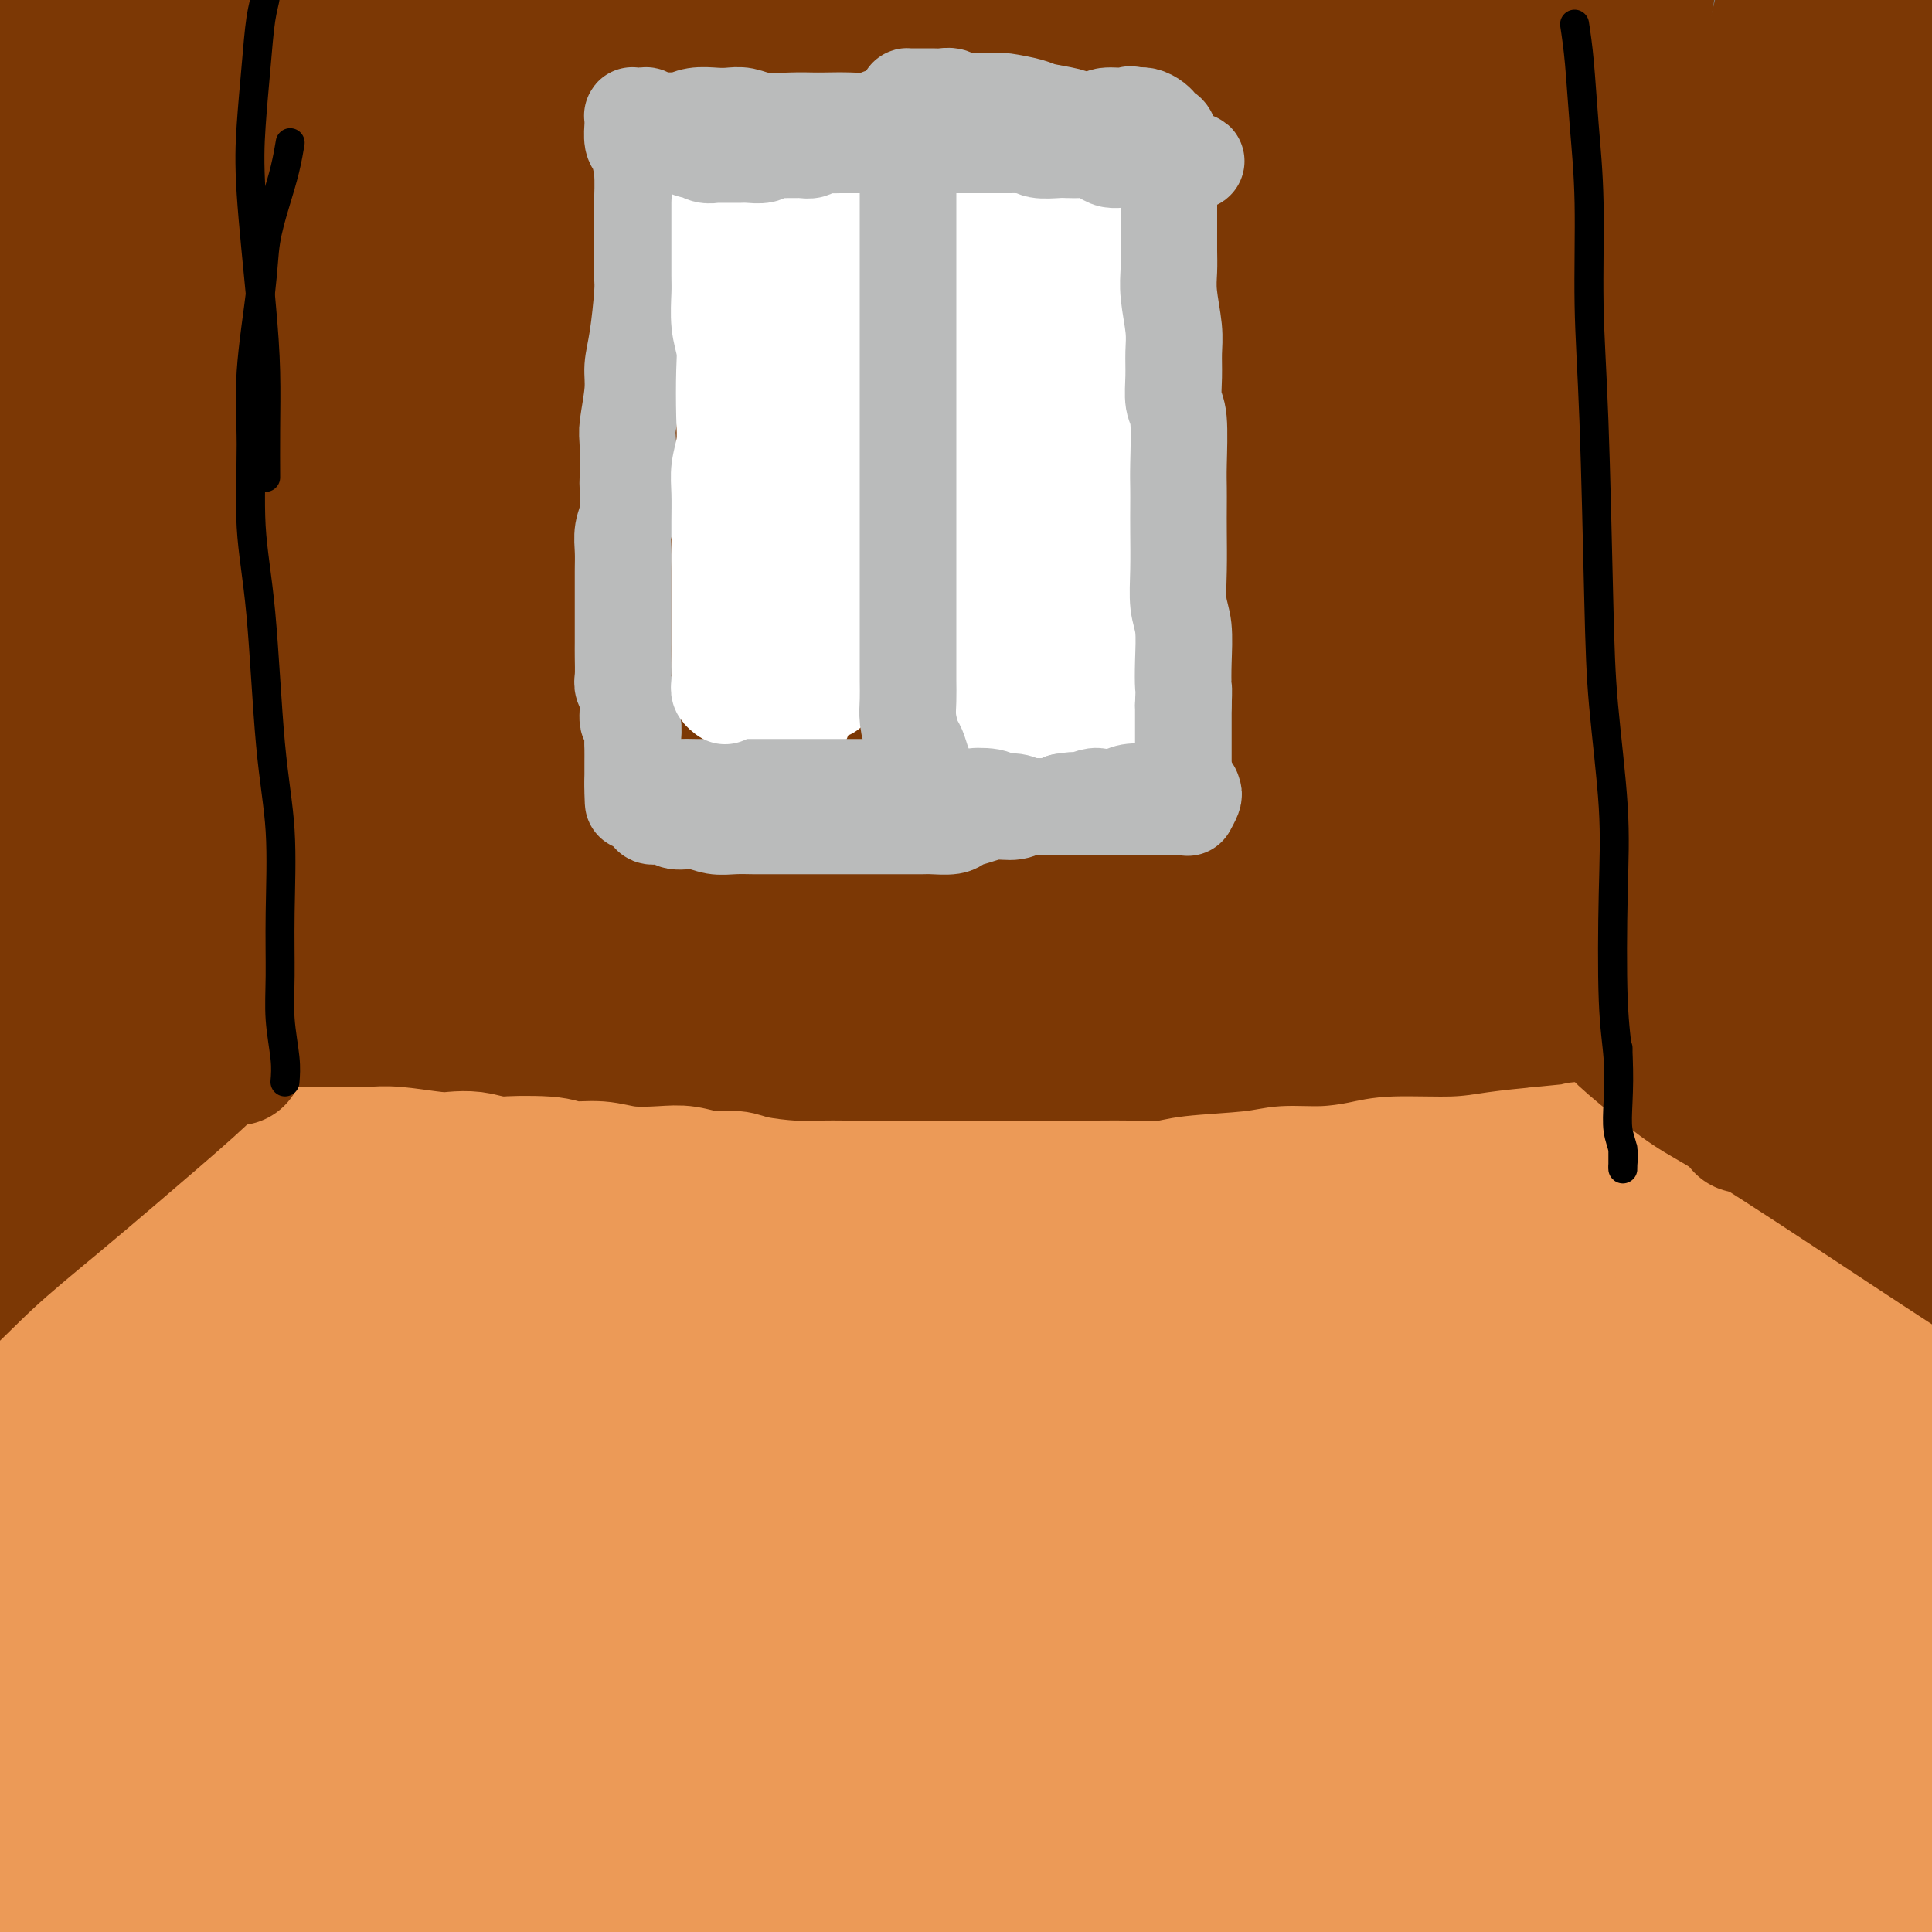
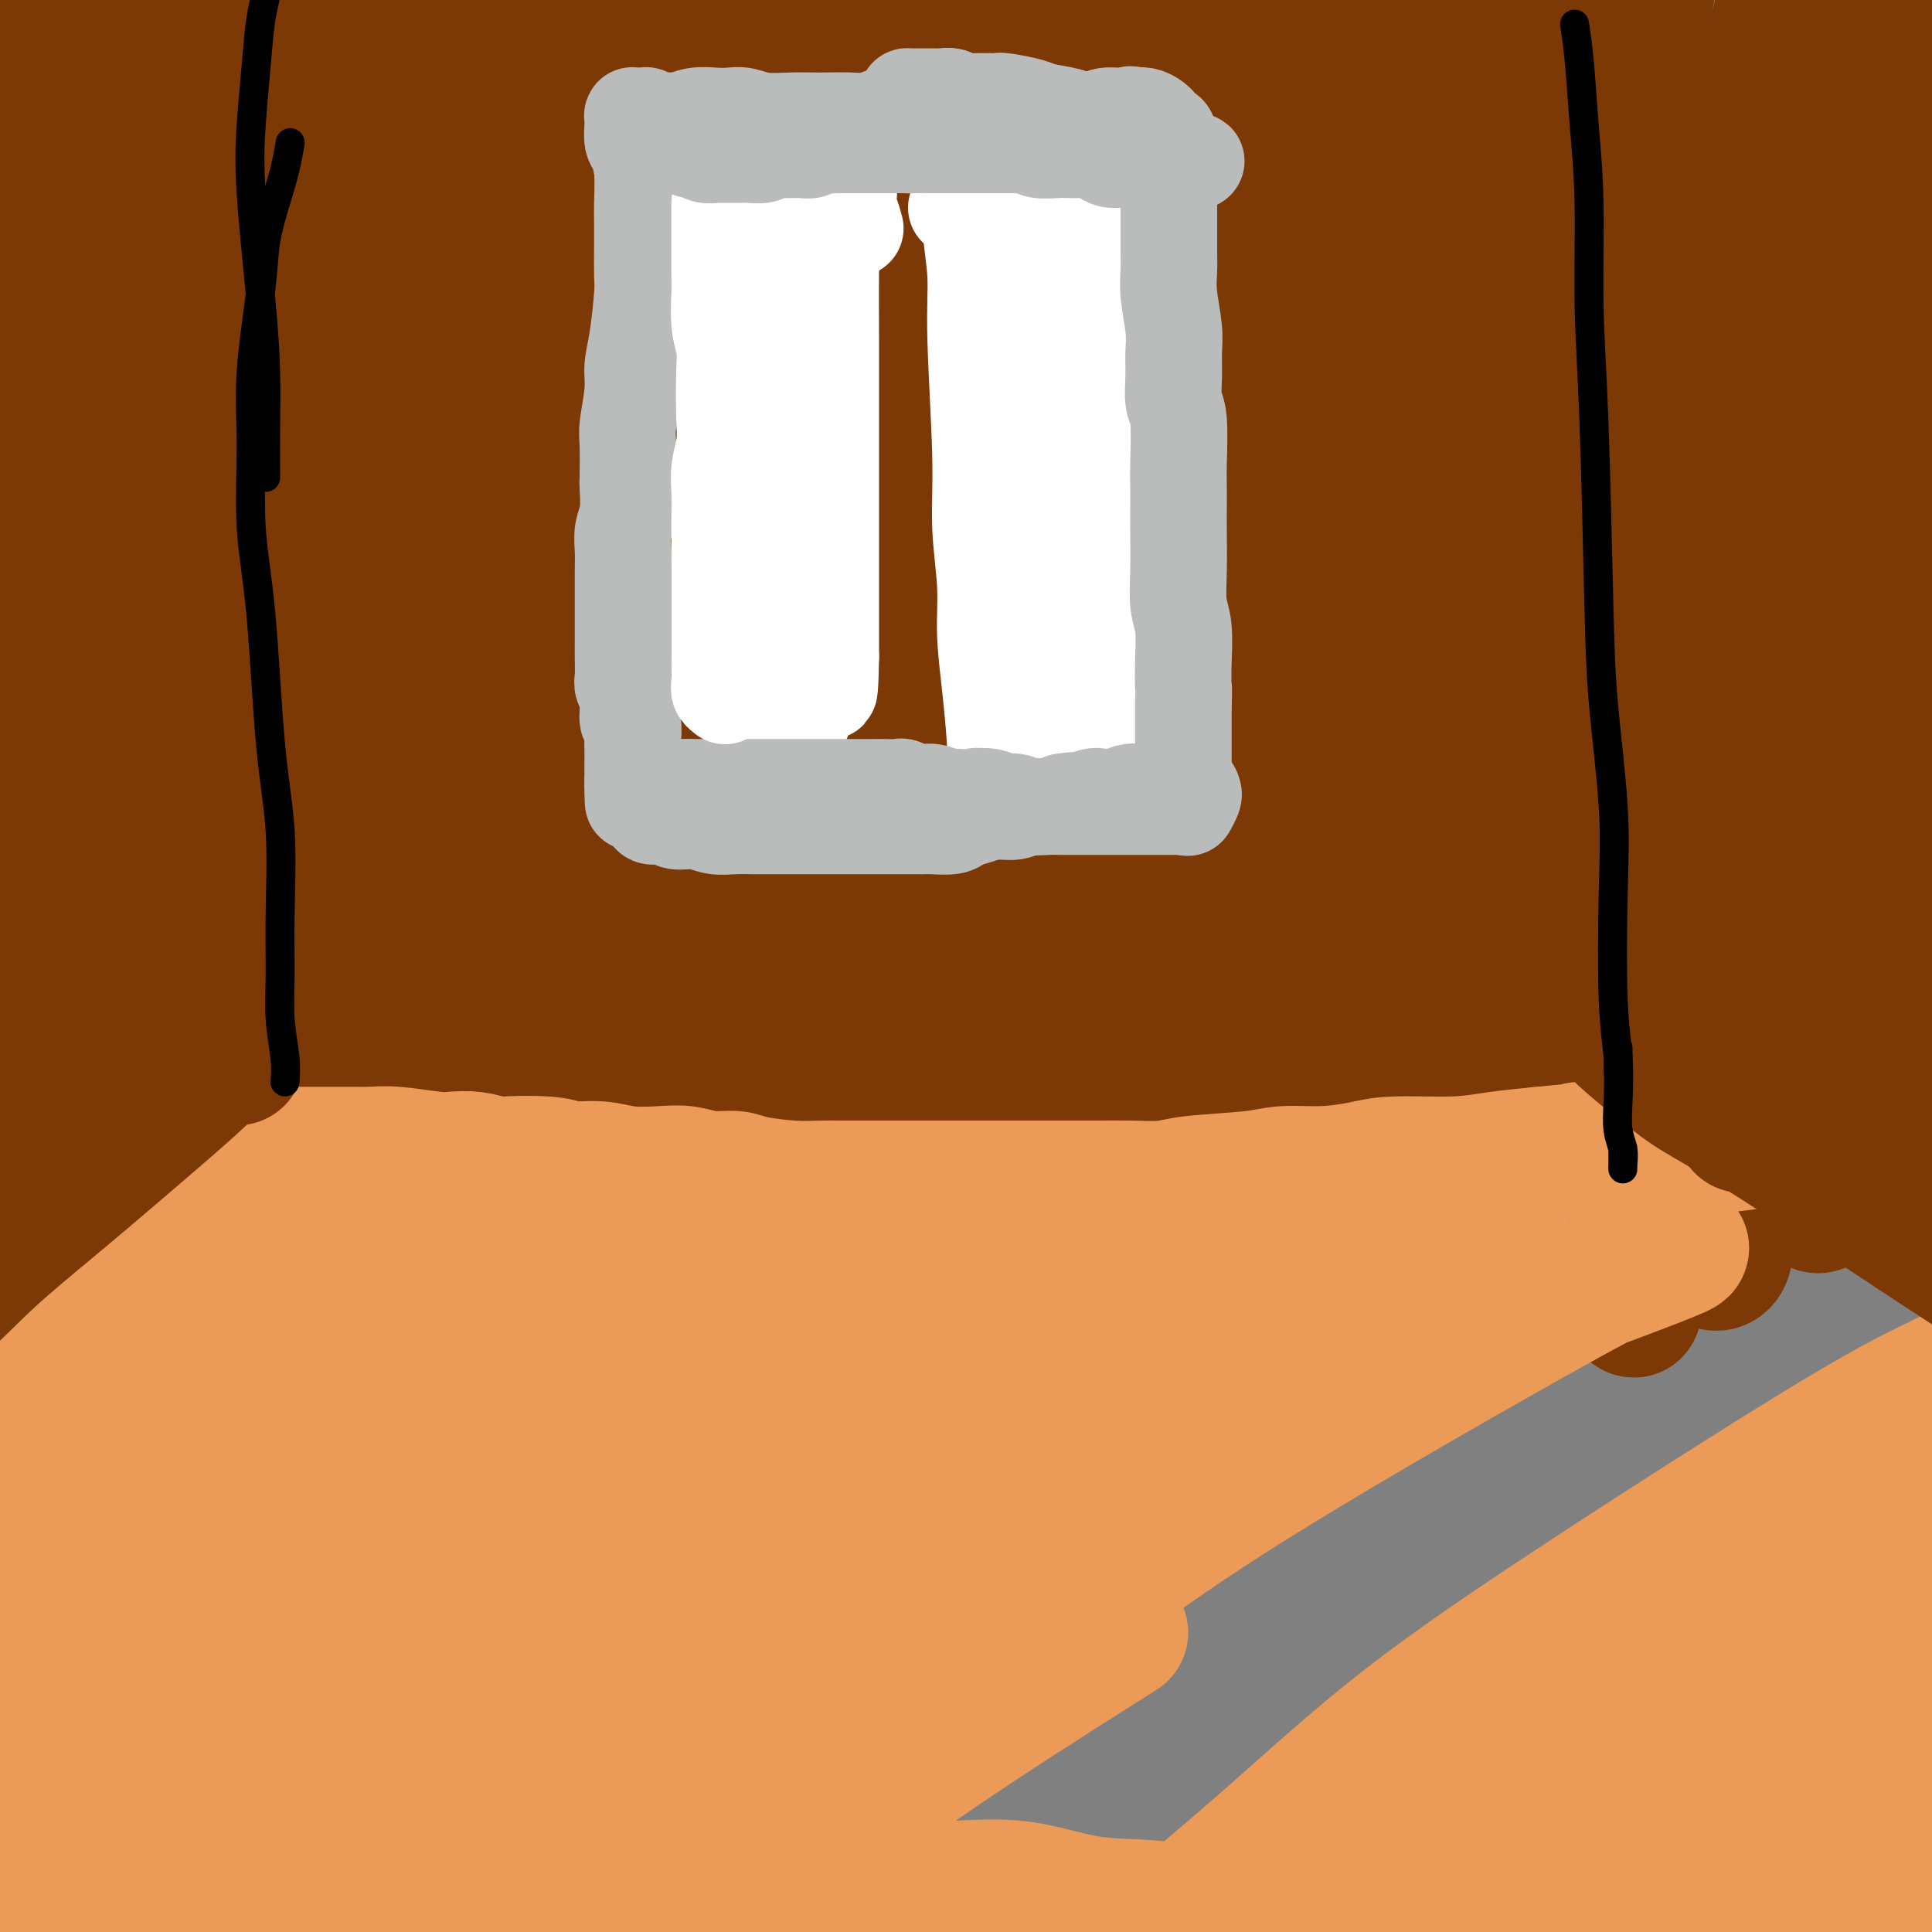
<svg xmlns="http://www.w3.org/2000/svg" viewBox="0 0 400 400" version="1.1">
  <rect x="0" y="0" width="400" height="400" fill="#808080" stroke="none" />
  <g fill="none" stroke="#7C3805" stroke-width="28" stroke-linecap="round" stroke-linejoin="round">
    <path d="M13,1c-0.307,-1.325 -0.614,-2.650 -1,-3c-0.386,-0.350 -0.852,0.274 -1,0c-0.148,-0.274 0.020,-1.448 0,1c-0.020,2.448 -0.230,8.517 -1,14c-0.770,5.483 -2.101,10.379 -3,17c-0.899,6.621 -1.365,14.968 -2,22c-0.635,7.032 -1.438,12.750 -2,25c-0.562,12.250 -0.883,31.032 -1,44c-0.117,12.968 -0.029,20.124 0,28c0.029,7.876 -0.003,16.473 0,24c0.003,7.527 0.039,13.983 0,20c-0.039,6.017 -0.152,11.596 0,17c0.152,5.404 0.570,10.632 1,13c0.430,2.368 0.873,1.876 1,2c0.127,0.124 -0.060,0.862 0,1c0.060,0.138 0.369,-0.326 0,-3c-0.369,-2.674 -1.415,-7.557 -2,-13c-0.585,-5.443 -0.711,-11.446 -1,-17c-0.289,-5.554 -0.743,-10.661 -1,-24c-0.257,-13.339 -0.316,-34.911 0,-51c0.316,-16.089 1.008,-26.694 2,-39c0.992,-12.306 2.282,-26.312 4,-38c1.718,-11.688 3.862,-21.058 7,-33c3.138,-11.942 7.269,-26.457 10,-35c2.731,-8.543 4.063,-11.113 5,-13c0.937,-1.887 1.480,-3.091 2,-4c0.520,-0.909 1.016,-1.522 1,0c-0.016,1.522 -0.543,5.179 -1,8c-0.457,2.821 -0.845,4.806 -2,18c-1.155,13.194 -3.078,37.597 -5,62" />
    <path d="M23,44c-1.089,22.358 -0.313,34.252 0,42c0.313,7.748 0.162,11.349 1,23c0.838,11.651 2.665,31.353 4,46c1.335,14.647 2.179,24.241 3,36c0.821,11.759 1.619,25.685 2,32c0.381,6.315 0.346,5.021 1,7c0.654,1.979 1.998,7.233 2,2c0.002,-5.233 -1.336,-20.952 -2,-30c-0.664,-9.048 -0.654,-11.426 -1,-15c-0.346,-3.574 -1.050,-8.345 -2,-17c-0.950,-8.655 -2.147,-21.194 -2,-42c0.147,-20.806 1.637,-49.878 3,-69c1.363,-19.122 2.600,-28.292 4,-37c1.400,-8.708 2.962,-16.952 4,-23c1.038,-6.048 1.553,-9.899 2,-13c0.447,-3.101 0.826,-5.451 1,-5c0.174,0.451 0.142,3.702 -1,10c-1.142,6.298 -3.395,15.641 -5,24c-1.605,8.359 -2.563,15.734 -4,39c-1.437,23.266 -3.351,62.425 -4,80c-0.649,17.575 -0.031,13.567 1,26c1.031,12.433 2.476,41.306 3,56c0.524,14.694 0.128,15.208 0,17c-0.128,1.792 0.011,4.863 0,7c-0.011,2.137 -0.171,3.339 -1,2c-0.829,-1.339 -2.326,-5.220 -4,-11c-1.674,-5.780 -3.526,-13.458 -5,-24c-1.474,-10.542 -2.570,-23.950 -4,-37c-1.430,-13.050 -3.193,-25.744 -4,-45c-0.807,-19.256 -0.659,-45.073 0,-60c0.659,-14.927 1.830,-18.963 3,-23" />
    <path d="M18,42c0.893,-15.036 1.626,-11.127 2,-10c0.374,1.127 0.390,-0.528 0,-1c-0.390,-0.472 -1.185,0.239 -3,11c-1.815,10.761 -4.649,31.573 -6,50c-1.351,18.427 -1.219,34.468 -1,52c0.219,17.532 0.525,36.555 2,53c1.475,16.445 4.119,30.313 6,42c1.881,11.687 3.001,21.192 4,25c0.999,3.808 1.879,1.919 3,0c1.121,-1.919 2.484,-3.869 3,-10c0.516,-6.131 0.186,-16.443 0,-26c-0.186,-9.557 -0.226,-18.359 0,-39c0.226,-20.641 0.719,-53.123 2,-76c1.281,-22.877 3.351,-36.150 5,-49c1.649,-12.850 2.879,-25.276 5,-36c2.121,-10.724 5.134,-19.746 7,-24c1.866,-4.254 2.585,-3.739 3,-2c0.415,1.739 0.527,4.701 0,9c-0.527,4.299 -1.691,9.933 -3,28c-1.309,18.067 -2.761,48.565 -3,71c-0.239,22.435 0.735,36.806 2,52c1.265,15.194 2.822,31.211 5,44c2.178,12.789 4.976,22.349 7,29c2.024,6.651 3.275,10.391 5,12c1.725,1.609 3.923,1.086 5,2c1.077,0.914 1.034,3.264 1,-3c-0.034,-6.264 -0.059,-21.143 -1,-32c-0.941,-10.857 -2.799,-17.694 -4,-40c-1.201,-22.306 -1.747,-60.082 -2,-78c-0.253,-17.918 -0.215,-15.976 1,-26c1.215,-10.024 3.608,-32.012 6,-54" />
    <path d="M69,16c2.100,-15.668 3.850,-14.839 5,-16c1.150,-1.161 1.699,-4.312 2,-4c0.301,0.312 0.352,4.087 0,8c-0.352,3.913 -1.108,7.963 -3,26c-1.892,18.037 -4.921,50.061 -6,75c-1.079,24.939 -0.208,42.794 1,60c1.208,17.206 2.752,33.763 5,52c2.248,18.237 5.201,38.155 8,50c2.799,11.845 5.443,15.618 7,15c1.557,-0.618 2.027,-5.627 2,-11c-0.027,-5.373 -0.551,-11.110 -2,-29c-1.449,-17.890 -3.822,-47.935 -5,-72c-1.178,-24.065 -1.161,-42.152 0,-61c1.161,-18.848 3.467,-38.457 6,-55c2.533,-16.543 5.293,-30.020 8,-41c2.707,-10.980 5.360,-19.461 8,-25c2.640,-5.539 5.266,-8.134 6,-7c0.734,1.134 -0.425,5.998 -2,14c-1.575,8.002 -3.566,19.143 -5,35c-1.434,15.857 -2.311,36.431 -3,56c-0.689,19.569 -1.189,38.132 1,63c2.189,24.868 7.069,56.040 10,74c2.931,17.960 3.913,22.710 5,28c1.087,5.290 2.277,11.122 3,15c0.723,3.878 0.977,5.802 2,4c1.023,-1.802 2.816,-7.331 3,-16c0.184,-8.669 -1.239,-20.478 -3,-36c-1.761,-15.522 -3.859,-34.756 -5,-53c-1.141,-18.244 -1.326,-35.498 0,-57c1.326,-21.502 4.163,-47.251 7,-73" />
    <path d="M124,35c2.277,-17.141 4.471,-23.492 6,-30c1.529,-6.508 2.395,-13.172 3,-13c0.605,0.172 0.950,7.179 1,9c0.050,1.821 -0.195,-1.544 -1,14c-0.805,15.544 -2.170,49.997 -2,77c0.170,27.003 1.876,46.555 4,65c2.124,18.445 4.667,35.781 7,54c2.333,18.219 4.455,37.320 6,47c1.545,9.680 2.514,9.940 3,11c0.486,1.060 0.488,2.919 1,1c0.512,-1.919 1.535,-7.616 1,-16c-0.535,-8.384 -2.629,-19.455 -4,-34c-1.371,-14.545 -2.020,-32.566 -3,-50c-0.980,-17.434 -2.292,-34.283 -1,-59c1.292,-24.717 5.187,-57.303 8,-76c2.813,-18.697 4.543,-23.504 7,-28c2.457,-4.496 5.642,-8.681 7,-8c1.358,0.681 0.890,6.229 0,18c-0.890,11.771 -2.203,29.766 -3,38c-0.797,8.234 -1.080,6.709 -1,26c0.080,19.291 0.523,59.399 2,84c1.477,24.601 3.988,33.694 6,46c2.012,12.306 3.526,27.823 4,35c0.474,7.177 -0.090,6.012 0,4c0.090,-2.012 0.835,-4.873 1,-9c0.165,-4.127 -0.248,-9.521 -1,-28c-0.752,-18.479 -1.842,-50.043 -2,-73c-0.158,-22.957 0.618,-37.308 2,-53c1.382,-15.692 3.372,-32.725 5,-46c1.628,-13.275 2.894,-22.793 4,-29c1.106,-6.207 2.053,-9.104 3,-12" />
    <path d="M187,0c1.761,-12.785 0.164,-1.246 -1,8c-1.164,9.246 -1.893,16.199 -3,30c-1.107,13.801 -2.591,34.448 -3,54c-0.409,19.552 0.258,38.007 3,66c2.742,27.993 7.558,65.523 10,82c2.442,16.477 2.510,11.901 4,18c1.490,6.099 4.403,22.872 7,31c2.597,8.128 4.880,7.610 6,3c1.120,-4.610 1.078,-13.313 1,-16c-0.078,-2.687 -0.191,0.643 -2,-13c-1.809,-13.643 -5.314,-44.257 -7,-67c-1.686,-22.743 -1.552,-37.615 -1,-55c0.552,-17.385 1.523,-37.283 3,-54c1.477,-16.717 3.459,-30.253 7,-45c3.541,-14.747 8.641,-30.703 11,-39c2.359,-8.297 1.976,-8.933 2,-8c0.024,0.933 0.454,3.436 0,7c-0.454,3.564 -1.792,8.189 -3,27c-1.208,18.811 -2.284,51.807 -2,77c0.284,25.193 1.929,42.582 4,60c2.071,17.418 4.568,34.866 7,49c2.432,14.134 4.798,24.955 6,33c1.202,8.045 1.240,13.313 2,15c0.760,1.687 2.243,-0.206 3,0c0.757,0.206 0.790,2.512 0,-7c-0.790,-9.512 -2.402,-30.842 -4,-47c-1.598,-16.158 -3.181,-27.146 -4,-51c-0.819,-23.854 -0.874,-60.576 0,-85c0.874,-24.424 2.678,-36.550 5,-49c2.322,-12.450 5.161,-25.225 8,-38" />
    <path d="M246,-14c2.367,-11.787 1.784,2.244 1,13c-0.784,10.756 -1.768,18.235 -3,40c-1.232,21.765 -2.711,57.816 -2,95c0.711,37.184 3.613,75.502 4,93c0.387,17.498 -1.743,14.176 -3,14c-1.257,-0.176 -1.643,2.794 -3,2c-1.357,-0.794 -3.684,-5.351 -8,-22c-4.316,-16.649 -10.620,-45.390 -14,-59c-3.380,-13.610 -3.838,-12.089 -5,-26c-1.162,-13.911 -3.030,-43.253 -4,-57c-0.970,-13.747 -1.041,-11.899 -1,-27c0.041,-15.101 0.195,-47.151 0,-62c-0.195,-14.849 -0.738,-12.496 -1,-16c-0.262,-3.504 -0.242,-12.866 -4,16c-3.758,28.866 -11.295,95.958 -8,147c3.295,51.042 17.420,86.032 23,100c5.580,13.968 2.614,6.914 2,5c-0.614,-1.914 1.123,1.313 1,-6c-0.123,-7.313 -2.105,-25.164 -4,-38c-1.895,-12.836 -3.703,-20.657 -4,-43c-0.297,-22.343 0.915,-59.210 2,-77c1.085,-17.790 2.041,-16.505 4,-24c1.959,-7.495 4.920,-23.771 8,-35c3.080,-11.229 6.279,-17.412 8,-19c1.721,-1.588 1.963,1.419 2,8c0.037,6.581 -0.132,16.738 0,32c0.132,15.262 0.566,35.631 1,56" />
-     <path d="M238,96c0.879,25.008 1.577,39.526 6,65c4.423,25.474 12.572,61.902 16,78c3.428,16.098 2.136,11.865 3,17c0.864,5.135 3.883,19.636 5,25c1.117,5.364 0.332,1.590 0,-2c-0.332,-3.590 -0.211,-6.997 -2,-19c-1.789,-12.003 -5.487,-32.604 -8,-59c-2.513,-26.396 -3.841,-58.589 -3,-84c0.841,-25.411 3.850,-44.039 5,-54c1.150,-9.961 0.439,-11.254 2,-22c1.561,-10.746 5.393,-30.946 8,-41c2.607,-10.054 3.988,-9.962 3,-4c-0.988,5.962 -4.344,17.796 -7,42c-2.656,24.204 -4.610,60.779 -5,87c-0.390,26.221 0.785,42.089 3,59c2.215,16.911 5.469,34.866 8,48c2.531,13.134 4.340,21.447 6,28c1.660,6.553 3.171,11.345 4,12c0.829,0.655 0.975,-2.826 1,-8c0.025,-5.174 -0.073,-12.040 -1,-23c-0.927,-10.960 -2.684,-26.014 -4,-41c-1.316,-14.986 -2.189,-29.904 -2,-56c0.189,-26.096 1.442,-63.371 3,-86c1.558,-22.629 3.420,-30.614 5,-38c1.580,-7.386 2.877,-14.173 4,-19c1.123,-4.827 2.072,-7.694 2,-3c-0.072,4.694 -1.164,16.949 -2,32c-0.836,15.051 -1.418,32.898 -2,53c-0.582,20.102 -1.166,42.458 0,62c1.166,19.542 4.083,36.271 7,53" />
+     <path d="M238,96c0.879,25.008 1.577,39.526 6,65c4.423,25.474 12.572,61.902 16,78c3.428,16.098 2.136,11.865 3,17c0.864,5.135 3.883,19.636 5,25c1.117,5.364 0.332,1.590 0,-2c-0.332,-3.590 -0.211,-6.997 -2,-19c-1.789,-12.003 -5.487,-32.604 -8,-59c-2.513,-26.396 -3.841,-58.589 -3,-84c0.841,-25.411 3.850,-44.039 5,-54c1.150,-9.961 0.439,-11.254 2,-22c1.561,-10.746 5.393,-30.946 8,-41c2.607,-10.054 3.988,-9.962 3,-4c-0.988,5.962 -4.344,17.796 -7,42c-2.656,24.204 -4.610,60.779 -5,87c-0.390,26.221 0.785,42.089 3,59c2.215,16.911 5.469,34.866 8,48c2.531,13.134 4.340,21.447 6,28c1.660,6.553 3.171,11.345 4,12c0.829,0.655 0.975,-2.826 1,-8c0.025,-5.174 -0.073,-12.040 -1,-23c-0.927,-10.960 -2.684,-26.014 -4,-41c-1.316,-14.986 -2.189,-29.904 -2,-56c0.189,-26.096 1.442,-63.371 3,-86c1.558,-22.629 3.420,-30.614 5,-38c1.580,-7.386 2.877,-14.173 4,-19c1.123,-4.827 2.072,-7.694 2,-3c-0.072,4.694 -1.164,16.949 -2,32c-0.582,20.102 -1.166,42.458 0,62c1.166,19.542 4.083,36.271 7,53" />
    <path d="M293,198c2.501,18.624 5.253,38.682 7,49c1.747,10.318 2.489,10.894 3,13c0.511,2.106 0.791,5.743 1,2c0.209,-3.743 0.346,-14.865 0,-21c-0.346,-6.135 -1.175,-7.283 -2,-15c-0.825,-7.717 -1.645,-22.004 -3,-44c-1.355,-21.996 -3.246,-51.703 0,-87c3.246,-35.297 11.630,-76.185 15,-92c3.370,-15.815 1.726,-6.557 4,-13c2.274,-6.443 8.465,-28.585 5,-10c-3.465,18.585 -16.587,77.899 -15,136c1.587,58.101 17.883,114.988 25,139c7.117,24.012 5.054,15.149 5,12c-0.054,-3.149 1.902,-0.582 2,-8c0.098,-7.418 -1.663,-24.819 -3,-41c-1.337,-16.181 -2.250,-31.141 -3,-47c-0.750,-15.859 -1.337,-32.618 -1,-58c0.337,-25.382 1.598,-59.386 3,-79c1.402,-19.614 2.943,-24.839 4,-30c1.057,-5.161 1.628,-10.259 2,-12c0.372,-1.741 0.544,-0.124 0,1c-0.544,1.124 -1.806,1.755 -4,18c-2.194,16.245 -5.322,48.104 -7,72c-1.678,23.896 -1.908,39.827 0,61c1.908,21.173 5.954,47.586 10,74" />
    <path d="M341,218c2.894,17.545 5.130,24.408 7,30c1.870,5.592 3.373,9.913 5,12c1.627,2.087 3.379,1.942 4,0c0.621,-1.942 0.112,-5.680 0,-13c-0.112,-7.320 0.174,-18.223 0,-29c-0.174,-10.777 -0.806,-21.429 -1,-44c-0.194,-22.571 0.050,-57.060 1,-80c0.950,-22.940 2.604,-34.329 5,-49c2.396,-14.671 5.533,-32.624 7,-41c1.467,-8.376 1.265,-7.175 1,-6c-0.265,1.175 -0.594,2.326 -2,8c-1.406,5.674 -3.890,15.873 -6,29c-2.110,13.127 -3.845,29.182 -5,47c-1.155,17.818 -1.728,37.398 -1,55c0.728,17.602 2.759,33.225 6,51c3.241,17.775 7.693,37.702 10,48c2.307,10.298 2.470,10.966 3,12c0.530,1.034 1.427,2.433 2,1c0.573,-1.433 0.821,-5.697 1,-10c0.179,-4.303 0.289,-8.646 0,-24c-0.289,-15.354 -0.976,-41.720 -1,-62c-0.024,-20.280 0.616,-34.475 2,-50c1.384,-15.525 3.511,-32.380 5,-46c1.489,-13.620 2.339,-24.006 4,-34c1.661,-9.994 4.134,-19.597 4,-19c-0.134,0.597 -2.875,11.395 -5,24c-2.125,12.605 -3.636,27.019 -5,42c-1.364,14.981 -2.582,30.531 -2,53c0.582,22.469 2.964,51.857 5,70c2.036,18.143 3.724,25.041 5,31c1.276,5.959 2.138,10.980 3,16" />
    <path d="M393,240c2.027,8.620 3.095,6.670 4,5c0.905,-1.670 1.648,-3.061 2,-8c0.352,-4.939 0.315,-13.428 0,-24c-0.315,-10.572 -0.908,-23.229 -1,-37c-0.092,-13.771 0.315,-28.658 1,-42c0.685,-13.342 1.647,-25.140 4,-41c2.353,-15.860 6.097,-35.780 8,-50c1.903,-14.220 1.964,-22.738 2,-26c0.036,-3.262 0.048,-1.269 0,-2c-0.048,-0.731 -0.155,-4.188 -2,0c-1.845,4.188 -5.427,16.021 -8,29c-2.573,12.979 -4.137,27.104 -5,43c-0.863,15.896 -1.024,33.565 -1,48c0.024,14.435 0.235,25.638 2,41c1.765,15.362 5.086,34.884 7,46c1.914,11.116 2.423,13.825 3,17c0.577,3.175 1.222,6.814 2,7c0.778,0.186 1.689,-3.081 2,-5c0.311,-1.919 0.022,-2.489 0,-6c-0.022,-3.511 0.222,-9.965 0,-24c-0.222,-14.035 -0.910,-35.653 -1,-51c-0.090,-15.347 0.420,-24.422 1,-34c0.580,-9.578 1.231,-19.660 2,-26c0.769,-6.340 1.656,-8.938 2,-11c0.344,-2.062 0.145,-3.586 0,3c-0.145,6.586 -0.235,21.283 0,39c0.235,17.717 0.795,38.455 1,48c0.205,9.545 0.055,7.899 0,12c-0.055,4.101 -0.015,13.950 0,20c0.015,6.050 0.004,8.300 0,10c-0.004,1.700 -0.002,2.850 0,4" />
    <path d="M418,225c0.167,22.667 0.083,11.333 0,0" />
  </g>
  <g fill="none" stroke="#EC9A57" stroke-width="28" stroke-linecap="round" stroke-linejoin="round">
    <path d="M-4,257c0.969,-0.392 1.937,-0.785 3,-1c1.063,-0.215 2.220,-0.254 4,0c1.780,0.254 4.182,0.801 6,1c1.818,0.199 3.050,0.051 6,0c2.950,-0.051 7.617,-0.004 11,0c3.383,0.004 5.482,-0.036 8,0c2.518,0.036 5.454,0.149 8,0c2.546,-0.149 4.701,-0.559 8,-1c3.299,-0.441 7.741,-0.913 11,-1c3.259,-0.087 5.335,0.212 8,0c2.665,-0.212 5.921,-0.933 6,-1c0.079,-0.067 -3.017,0.520 -6,1c-2.983,0.480 -5.852,0.851 -7,1c-1.148,0.149 -0.574,0.074 0,0" />
    <path d="M-12,246c1.769,0.765 3.537,1.529 5,2c1.463,0.471 2.619,0.647 4,1c1.381,0.353 2.985,0.883 5,1c2.015,0.117 4.441,-0.179 7,0c2.559,0.179 5.250,0.833 9,1c3.750,0.167 8.560,-0.152 12,0c3.440,0.152 5.511,0.775 8,1c2.489,0.225 5.397,0.050 8,0c2.603,-0.050 4.900,0.024 7,0c2.100,-0.024 4.001,-0.146 7,0c2.999,0.146 7.094,0.560 10,1c2.906,0.440 4.621,0.905 7,1c2.379,0.095 5.421,-0.182 8,0c2.579,0.182 4.694,0.822 7,1c2.306,0.178 4.803,-0.106 9,0c4.197,0.106 10.094,0.603 14,1c3.906,0.397 5.820,0.695 10,1c4.180,0.305 10.625,0.619 15,1c4.375,0.381 6.679,0.830 10,1c3.321,0.170 7.659,0.061 12,0c4.341,-0.061 8.683,-0.076 13,0c4.317,0.076 8.607,0.241 13,0c4.393,-0.241 8.889,-0.889 13,-1c4.111,-0.111 7.839,0.314 14,0c6.161,-0.314 14.757,-1.366 21,-2c6.243,-0.634 10.134,-0.849 14,-1c3.866,-0.151 7.706,-0.236 14,-1c6.294,-0.764 15.041,-2.206 21,-3c5.959,-0.794 9.131,-0.941 13,-1c3.869,-0.059 8.434,-0.029 13,0" />
-     <path d="M311,250c17.042,-1.436 11.648,-1.026 12,-1c0.352,0.026 6.449,-0.332 13,-1c6.551,-0.668 13.557,-1.647 19,-2c5.443,-0.353 9.322,-0.080 13,0c3.678,0.080 7.156,-0.034 11,0c3.844,0.034 8.055,0.215 15,0c6.945,-0.215 16.625,-0.827 21,-1c4.375,-0.173 3.445,0.094 5,0c1.555,-0.094 5.595,-0.548 9,-1c3.405,-0.452 6.177,-0.902 8,-1c1.823,-0.098 2.699,0.155 4,0c1.301,-0.155 3.027,-0.719 5,-1c1.973,-0.281 4.193,-0.279 5,0c0.807,0.279 0.203,0.835 0,1c-0.203,0.165 -0.003,-0.063 0,0c0.003,0.063 -0.192,0.415 -1,1c-0.808,0.585 -2.231,1.403 -4,2c-1.769,0.597 -3.886,0.973 -7,2c-3.114,1.027 -7.225,2.706 -11,4c-3.775,1.294 -7.213,2.202 -11,3c-3.787,0.798 -7.923,1.485 -12,2c-4.077,0.515 -8.096,0.858 -15,2c-6.904,1.142 -16.693,3.084 -24,4c-7.307,0.916 -12.130,0.805 -18,1c-5.870,0.195 -12.786,0.696 -19,1c-6.214,0.304 -11.728,0.411 -21,1c-9.272,0.589 -22.304,1.658 -32,2c-9.696,0.342 -16.056,-0.045 -23,0c-6.944,0.045 -14.472,0.523 -22,1" />
    <path d="M231,269c-26.793,1.309 -26.276,1.581 -31,2c-4.724,0.419 -14.690,0.986 -20,1c-5.310,0.014 -5.962,-0.524 -18,1c-12.038,1.524 -35.460,5.109 -45,7c-9.540,1.891 -5.199,2.086 -14,3c-8.801,0.914 -30.745,2.546 -41,3c-10.255,0.454 -8.821,-0.269 -11,-1c-2.179,-0.731 -7.972,-1.469 -11,-2c-3.028,-0.531 -3.291,-0.856 -4,-1c-0.709,-0.144 -1.864,-0.107 -3,0c-1.136,0.107 -2.254,0.283 -3,0c-0.746,-0.283 -1.121,-1.025 0,-3c1.121,-1.975 3.739,-5.182 5,-7c1.261,-1.818 1.167,-2.248 2,-3c0.833,-0.752 2.594,-1.828 4,-3c1.406,-1.172 2.456,-2.441 3,-3c0.544,-0.559 0.580,-0.407 -1,1c-1.580,1.407 -4.777,4.068 -7,6c-2.223,1.932 -3.473,3.136 -4,4c-0.527,0.864 -0.330,1.388 -5,5c-4.670,3.612 -14.207,10.313 -20,15c-5.793,4.687 -7.841,7.359 -10,9c-2.159,1.641 -4.427,2.249 -6,3c-1.573,0.751 -2.449,1.643 1,-3c3.449,-4.643 11.225,-14.822 19,-25" />
    <path d="M11,278c3.639,-6.078 2.738,-7.273 2,-8c-0.738,-0.727 -1.311,-0.988 -8,3c-6.689,3.988 -19.494,12.223 -25,16c-5.506,3.777 -3.712,3.097 -4,3c-0.288,-0.097 -2.657,0.390 -5,2c-2.343,1.610 -4.660,4.344 0,1c4.660,-3.344 16.299,-12.764 22,-17c5.701,-4.236 5.466,-3.287 8,-5c2.534,-1.713 7.837,-6.086 15,-10c7.163,-3.914 16.185,-7.368 20,-9c3.815,-1.632 2.423,-1.441 3,-2c0.577,-0.559 3.125,-1.869 3,-1c-0.125,0.869 -2.921,3.915 -10,10c-7.079,6.085 -18.439,15.207 -24,20c-5.561,4.793 -5.321,5.256 -9,9c-3.679,3.744 -11.278,10.768 -18,17c-6.722,6.232 -12.569,11.670 -15,14c-2.431,2.330 -1.447,1.551 0,1c1.447,-0.551 3.356,-0.875 10,-5c6.644,-4.125 18.022,-12.052 27,-18c8.978,-5.948 15.557,-9.918 23,-14c7.443,-4.082 15.749,-8.274 23,-12c7.251,-3.726 13.446,-6.984 18,-9c4.554,-2.016 7.468,-2.790 10,-4c2.532,-1.210 4.684,-2.854 3,-1c-1.684,1.854 -7.204,7.208 -13,12c-5.796,4.792 -11.868,9.021 -18,14c-6.132,4.979 -12.323,10.708 -21,19c-8.677,8.292 -19.838,19.146 -31,30" />
    <path d="M-3,334c-15.601,14.504 -13.105,13.265 -13,14c0.105,0.735 -2.181,3.445 -2,4c0.181,0.555 2.829,-1.045 6,-3c3.171,-1.955 6.865,-4.265 16,-11c9.135,-6.735 23.710,-17.896 35,-26c11.290,-8.104 19.295,-13.150 28,-19c8.705,-5.850 18.111,-12.505 26,-17c7.889,-4.495 14.261,-6.832 19,-9c4.739,-2.168 7.846,-4.168 8,-4c0.154,0.168 -2.646,2.506 -7,6c-4.354,3.494 -10.261,8.146 -18,14c-7.739,5.854 -17.308,12.911 -26,20c-8.692,7.089 -16.507,14.209 -29,26c-12.493,11.791 -29.663,28.254 -40,38c-10.337,9.746 -13.840,12.774 -16,15c-2.160,2.226 -2.975,3.650 -3,4c-0.025,0.350 0.742,-0.375 7,-6c6.258,-5.625 18.008,-16.150 28,-24c9.992,-7.850 18.226,-13.025 28,-20c9.774,-6.975 21.088,-15.749 33,-24c11.912,-8.251 24.422,-15.978 36,-23c11.578,-7.022 22.223,-13.339 35,-20c12.777,-6.661 27.687,-13.666 35,-17c7.313,-3.334 7.028,-2.999 6,-2c-1.028,0.999 -2.799,2.661 -6,5c-3.201,2.339 -7.832,5.357 -19,13c-11.168,7.643 -28.874,19.913 -42,30c-13.126,10.087 -21.673,17.992 -31,26c-9.327,8.008 -19.434,16.117 -28,24c-8.566,7.883 -15.590,15.538 -21,21c-5.410,5.462 -9.205,8.731 -13,12" />
    <path d="M29,381c-14.166,13.600 -3.080,6.100 4,1c7.080,-5.100 10.155,-7.801 17,-13c6.845,-5.199 17.458,-12.895 27,-20c9.542,-7.105 18.011,-13.618 34,-24c15.989,-10.382 39.497,-24.632 55,-34c15.503,-9.368 23.001,-13.853 31,-18c7.999,-4.147 16.499,-7.956 23,-11c6.501,-3.044 11.004,-5.323 7,-3c-4.004,2.323 -16.516,9.250 -23,13c-6.484,3.750 -6.939,4.324 -14,9c-7.061,4.676 -20.728,13.454 -34,23c-13.272,9.546 -26.151,19.862 -39,30c-12.849,10.138 -25.670,20.100 -37,30c-11.330,9.900 -21.170,19.740 -29,27c-7.830,7.260 -13.649,11.940 -17,15c-3.351,3.060 -4.234,4.501 -2,3c2.234,-1.501 7.584,-5.943 15,-12c7.416,-6.057 16.899,-13.727 26,-21c9.101,-7.273 17.820,-14.147 35,-26c17.180,-11.853 42.820,-28.685 61,-40c18.180,-11.315 28.901,-17.112 40,-23c11.099,-5.888 22.576,-11.865 31,-16c8.424,-4.135 13.795,-6.427 17,-8c3.205,-1.573 4.243,-2.426 -2,1c-6.243,3.426 -19.767,11.130 -33,19c-13.233,7.870 -26.176,15.906 -39,24c-12.824,8.094 -25.530,16.246 -44,30c-18.470,13.754 -42.703,33.109 -57,45c-14.297,11.891 -18.657,16.317 -23,20c-4.343,3.683 -8.669,6.624 -9,7c-0.331,0.376 3.335,-1.812 7,-4" />
    <path d="M57,405c4.954,-3.192 13.838,-9.170 22,-15c8.162,-5.830 15.600,-11.510 32,-23c16.400,-11.490 41.762,-28.789 61,-41c19.238,-12.211 32.353,-19.334 45,-26c12.647,-6.666 24.825,-12.875 38,-19c13.175,-6.125 27.348,-12.165 34,-15c6.652,-2.835 5.783,-2.463 3,-1c-2.783,1.463 -7.481,4.017 -13,7c-5.519,2.983 -11.860,6.393 -27,16c-15.140,9.607 -39.078,25.410 -56,37c-16.922,11.590 -26.826,18.968 -37,27c-10.174,8.032 -20.618,16.719 -28,23c-7.382,6.281 -11.703,10.156 -15,13c-3.297,2.844 -5.570,4.659 -1,2c4.570,-2.659 15.983,-9.790 26,-16c10.017,-6.210 18.637,-11.498 30,-19c11.363,-7.502 25.468,-17.218 38,-25c12.532,-7.782 23.492,-13.630 43,-24c19.508,-10.370 47.564,-25.260 60,-32c12.436,-6.740 9.251,-5.329 14,-7c4.749,-1.671 17.430,-6.426 21,-8c3.570,-1.574 -1.972,0.031 -7,2c-5.028,1.969 -9.543,4.303 -25,13c-15.457,8.697 -41.856,23.759 -61,36c-19.144,12.241 -31.032,21.662 -44,32c-12.968,10.338 -27.016,21.595 -38,31c-10.984,9.405 -18.905,16.959 -24,22c-5.095,5.041 -7.366,7.568 -5,6c2.366,-1.568 9.368,-7.230 18,-14c8.632,-6.770 18.895,-14.649 31,-23c12.105,-8.351 26.053,-17.176 40,-26" />
-     <path d="M232,338c27.109,-17.707 50.383,-30.474 68,-40c17.617,-9.526 29.579,-15.811 41,-21c11.421,-5.189 22.302,-9.282 30,-12c7.698,-2.718 12.214,-4.061 12,-3c-0.214,1.061 -5.157,4.527 -8,6c-2.843,1.473 -3.584,0.951 -25,14c-21.416,13.049 -63.507,39.667 -82,52c-18.493,12.333 -13.389,10.381 -19,16c-5.611,5.619 -21.937,18.808 -33,28c-11.063,9.192 -16.863,14.388 -20,17c-3.137,2.612 -3.610,2.639 0,-1c3.610,-3.639 11.302,-10.943 21,-19c9.698,-8.057 21.402,-16.867 34,-26c12.598,-9.133 26.089,-18.588 41,-28c14.911,-9.412 31.240,-18.779 46,-27c14.760,-8.221 27.951,-15.295 42,-22c14.049,-6.705 28.958,-13.042 35,-15c6.042,-1.958 3.218,0.462 0,2c-3.218,1.538 -6.831,2.195 -21,10c-14.169,7.805 -38.894,22.757 -57,34c-18.106,11.243 -29.594,18.778 -42,28c-12.406,9.222 -25.730,20.132 -37,30c-11.270,9.868 -20.484,18.692 -28,26c-7.516,7.308 -13.332,13.098 -15,15c-1.668,1.902 0.813,-0.085 6,-5c5.187,-4.915 13.080,-12.760 23,-21c9.920,-8.240 21.865,-16.877 33,-25c11.135,-8.123 21.459,-15.734 39,-26c17.541,-10.266 42.300,-23.187 58,-31c15.700,-7.813 22.343,-10.518 27,-12c4.657,-1.482 7.329,-1.741 10,-2" />
    <path d="M411,280c4.840,-1.348 -1.560,2.283 -7,5c-5.440,2.717 -9.919,4.521 -24,13c-14.081,8.479 -37.762,23.635 -55,35c-17.238,11.365 -28.032,18.940 -38,27c-9.968,8.060 -19.108,16.604 -30,26c-10.892,9.396 -23.534,19.643 -24,20c-0.466,0.357 11.246,-9.175 21,-17c9.754,-7.825 17.552,-13.943 28,-21c10.448,-7.057 23.546,-15.054 35,-22c11.454,-6.946 21.265,-12.843 36,-21c14.735,-8.157 34.392,-18.575 45,-24c10.608,-5.425 12.165,-5.859 13,-6c0.835,-0.141 0.949,0.010 -3,2c-3.949,1.990 -11.961,5.819 -20,10c-8.039,4.181 -16.107,8.715 -31,18c-14.893,9.285 -36.613,23.322 -51,33c-14.387,9.678 -21.441,14.997 -28,20c-6.559,5.003 -12.621,9.691 -15,12c-2.379,2.309 -1.073,2.241 3,0c4.073,-2.241 10.915,-6.654 19,-12c8.085,-5.346 17.413,-11.624 28,-18c10.587,-6.376 22.431,-12.850 34,-19c11.569,-6.150 22.862,-11.977 33,-17c10.138,-5.023 19.120,-9.243 26,-12c6.880,-2.757 11.659,-4.051 11,-3c-0.659,1.051 -6.754,4.447 -13,8c-6.246,3.553 -12.643,7.264 -26,15c-13.357,7.736 -33.673,19.496 -50,30c-16.327,10.504 -28.663,19.752 -41,29" />
    <path d="M287,391c-7.175,5.495 -4.612,4.732 -6,6c-1.388,1.268 -6.725,4.567 -4,3c2.725,-1.567 13.513,-8.000 23,-14c9.487,-6.000 17.672,-11.568 27,-17c9.328,-5.432 19.798,-10.730 30,-16c10.202,-5.270 20.137,-10.513 28,-14c7.863,-3.487 13.652,-5.217 18,-7c4.348,-1.783 7.253,-3.620 5,-2c-2.253,1.620 -9.663,6.696 -17,11c-7.337,4.304 -14.602,7.835 -22,12c-7.398,4.165 -14.930,8.962 -25,16c-10.070,7.038 -22.678,16.315 -29,21c-6.322,4.685 -6.359,4.776 -6,5c0.359,0.224 1.113,0.579 8,-2c6.887,-2.579 19.906,-8.092 27,-11c7.094,-2.908 8.262,-3.210 13,-5c4.738,-1.790 13.044,-5.067 23,-9c9.956,-3.933 21.562,-8.522 28,-11c6.438,-2.478 7.709,-2.845 9,-3c1.291,-0.155 2.601,-0.099 -2,2c-4.601,2.099 -15.115,6.242 -20,8c-4.885,1.758 -4.143,1.131 -11,5c-6.857,3.869 -21.315,12.235 -30,17c-8.685,4.765 -11.599,5.930 -14,7c-2.401,1.070 -4.289,2.046 -3,2c1.289,-0.046 5.754,-1.113 10,-2c4.246,-0.887 8.273,-1.594 13,-3c4.727,-1.406 10.154,-3.511 15,-5c4.846,-1.489 9.112,-2.362 14,-4c4.888,-1.638 10.396,-4.039 13,-5c2.604,-0.961 2.302,-0.480 2,0" />
    <path d="M404,376c9.254,-2.714 -1.110,0.001 -7,2c-5.890,1.999 -7.306,3.281 -10,5c-2.694,1.719 -6.665,3.874 -12,7c-5.335,3.126 -12.034,7.221 -15,9c-2.966,1.779 -2.198,1.240 -1,1c1.198,-0.240 2.828,-0.183 7,-1c4.172,-0.817 10.886,-2.510 18,-5c7.114,-2.490 14.626,-5.779 20,-8c5.374,-2.221 8.608,-3.376 11,-4c2.392,-0.624 3.942,-0.719 5,-1c1.058,-0.281 1.625,-0.750 -1,0c-2.625,0.750 -8.441,2.718 -13,4c-4.559,1.282 -7.860,1.878 -12,3c-4.140,1.122 -9.118,2.770 -14,4c-4.882,1.230 -9.667,2.043 -15,3c-5.333,0.957 -11.213,2.058 -16,3c-4.787,0.942 -8.479,1.725 -15,2c-6.521,0.275 -15.870,0.042 -23,0c-7.130,-0.042 -12.042,0.107 -17,0c-4.958,-0.107 -9.961,-0.471 -17,-1c-7.039,-0.529 -16.114,-1.224 -23,-2c-6.886,-0.776 -11.583,-1.634 -16,-2c-4.417,-0.366 -8.555,-0.241 -13,-1c-4.445,-0.759 -9.197,-2.403 -14,-3c-4.803,-0.597 -9.658,-0.149 -14,0c-4.342,0.149 -8.172,-0.002 -15,0c-6.828,0.002 -16.655,0.155 -24,1c-7.345,0.845 -12.208,2.381 -17,3c-4.792,0.619 -9.512,0.320 -16,1c-6.488,0.680 -14.744,2.340 -23,4" />
    <path d="M102,400c-10.668,1.424 -9.337,0.985 -10,1c-0.663,0.015 -3.320,0.486 -5,1c-1.680,0.514 -2.381,1.073 0,0c2.381,-1.073 7.846,-3.779 10,-5c2.154,-1.221 0.997,-0.958 5,-2c4.003,-1.042 13.165,-3.388 19,-5c5.835,-1.612 8.344,-2.490 10,-3c1.656,-0.510 2.459,-0.651 5,-1c2.541,-0.349 6.820,-0.904 2,0c-4.820,0.904 -18.738,3.268 -28,5c-9.262,1.732 -13.868,2.831 -19,4c-5.132,1.169 -10.791,2.409 -20,4c-9.209,1.591 -21.968,3.534 -30,5c-8.032,1.466 -11.338,2.456 -15,3c-3.662,0.544 -7.679,0.643 -10,1c-2.321,0.357 -2.945,0.972 -2,0c0.945,-0.972 3.459,-3.531 6,-6c2.541,-2.469 5.109,-4.849 8,-7c2.891,-2.151 6.103,-4.073 9,-6c2.897,-1.927 5.477,-3.858 7,-5c1.523,-1.142 1.988,-1.495 2,-2c0.012,-0.505 -0.429,-1.163 -2,-1c-1.571,0.163 -4.273,1.147 -7,2c-2.727,0.853 -5.479,1.574 -11,4c-5.521,2.426 -13.811,6.556 -19,9c-5.189,2.444 -7.277,3.201 -9,4c-1.723,0.799 -3.079,1.638 -4,2c-0.921,0.362 -1.406,0.246 -1,-1c0.406,-1.246 1.703,-3.623 3,-6" />
    <path d="M-4,395c2.132,-3.358 6.463,-8.253 10,-12c3.537,-3.747 6.279,-6.347 8,-8c1.721,-1.653 2.422,-2.359 3,-3c0.578,-0.641 1.033,-1.217 -1,-1c-2.033,0.217 -6.553,1.228 -10,2c-3.447,0.772 -5.820,1.304 -8,2c-2.180,0.696 -4.165,1.555 -6,2c-1.835,0.445 -3.518,0.477 -4,0c-0.482,-0.477 0.237,-1.464 0,-2c-0.237,-0.536 -1.431,-0.620 0,-3c1.431,-2.380 5.488,-7.056 9,-11c3.512,-3.944 6.479,-7.156 9,-10c2.521,-2.844 4.596,-5.321 9,-10c4.404,-4.679 11.137,-11.561 15,-16c3.863,-4.439 4.857,-6.437 6,-9c1.143,-2.563 2.434,-5.693 3,-8c0.566,-2.307 0.405,-3.790 0,-6c-0.405,-2.210 -1.055,-5.145 -2,-7c-0.945,-1.855 -2.187,-2.629 -4,-5c-1.813,-2.371 -4.199,-6.339 -6,-9c-1.801,-2.661 -3.019,-4.016 -4,-5c-0.981,-0.984 -1.727,-1.597 -3,-4c-1.273,-2.403 -3.073,-6.595 -4,-9c-0.927,-2.405 -0.981,-3.023 -1,-4c-0.019,-0.977 -0.004,-2.314 0,-4c0.004,-1.686 -0.002,-3.720 0,-5c0.002,-1.280 0.012,-1.807 0,-3c-0.012,-1.193 -0.044,-3.052 0,-4c0.044,-0.948 0.166,-0.986 0,-1c-0.166,-0.014 -0.619,-0.004 -1,0c-0.381,0.004 -0.691,0.002 -1,0" />
    <path d="M13,242c-0.824,-3.475 -1.383,-1.663 -2,-1c-0.617,0.663 -1.293,0.178 -2,0c-0.707,-0.178 -1.444,-0.048 -2,0c-0.556,0.048 -0.930,0.013 -1,0c-0.070,-0.013 0.163,-0.003 0,0c-0.163,0.003 -0.721,0.001 -1,0c-0.279,-0.001 -0.279,-0.000 0,0c0.279,0.000 0.836,0.000 1,0c0.164,-0.000 -0.064,-0.000 0,0c0.064,0.000 0.421,0.000 1,0c0.579,-0.000 1.379,-0.000 2,0c0.621,0.000 1.063,0.000 2,0c0.937,-0.000 2.369,-0.000 4,0c1.631,0.000 3.463,0.001 5,0c1.537,-0.001 2.780,-0.003 4,0c1.220,0.003 2.416,0.011 4,0c1.584,-0.011 3.557,-0.041 5,0c1.443,0.041 2.357,0.155 4,0c1.643,-0.155 4.014,-0.577 6,-1c1.986,-0.423 3.588,-0.845 5,-1c1.412,-0.155 2.635,-0.042 4,0c1.365,0.042 2.871,0.011 4,0c1.129,-0.011 1.880,-0.004 4,0c2.120,0.004 5.611,0.005 8,0c2.389,-0.005 3.678,-0.015 5,0c1.322,0.015 2.678,0.056 4,0c1.322,-0.056 2.611,-0.208 5,0c2.389,0.208 5.877,0.777 8,1c2.123,0.223 2.879,0.098 4,0c1.121,-0.098 2.606,-0.171 4,0c1.394,0.171 2.697,0.585 4,1" />
    <path d="M102,241c15.393,0.017 5.875,0.061 4,0c-1.875,-0.061 3.895,-0.226 7,0c3.105,0.226 3.547,0.844 5,1c1.453,0.156 3.917,-0.150 6,0c2.083,0.150 3.786,0.758 6,1c2.214,0.242 4.937,0.120 7,0c2.063,-0.120 3.464,-0.239 5,0c1.536,0.239 3.208,0.834 5,1c1.792,0.166 3.705,-0.099 5,0c1.295,0.099 1.971,0.562 4,1c2.029,0.438 5.411,0.849 8,1c2.589,0.151 4.384,0.040 6,0c1.616,-0.040 3.054,-0.011 5,0c1.946,0.011 4.401,0.003 7,0c2.599,-0.003 5.343,-0.001 8,0c2.657,0.001 5.228,0.000 7,0c1.772,-0.000 2.747,-0.000 5,0c2.253,0.000 5.786,0.001 8,0c2.214,-0.001 3.109,-0.003 6,0c2.891,0.003 7.777,0.012 11,0c3.223,-0.012 4.781,-0.046 7,0c2.219,0.046 5.097,0.171 7,0c1.903,-0.171 2.829,-0.637 6,-1c3.171,-0.363 8.585,-0.623 12,-1c3.415,-0.377 4.830,-0.871 7,-1c2.170,-0.129 5.094,0.106 8,0c2.906,-0.106 5.792,-0.553 8,-1c2.208,-0.447 3.736,-0.893 7,-1c3.264,-0.107 8.263,0.125 12,0c3.737,-0.125 6.210,-0.607 9,-1c2.790,-0.393 5.895,-0.696 9,-1" />
    <path d="M319,239c13.189,-1.250 7.163,-0.875 8,-1c0.837,-0.125 8.537,-0.750 13,-1c4.463,-0.250 5.687,-0.123 8,0c2.313,0.123 5.713,0.244 9,0c3.287,-0.244 6.461,-0.854 9,-1c2.539,-0.146 4.443,0.171 8,0c3.557,-0.171 8.765,-0.829 12,-1c3.235,-0.171 4.496,0.147 7,0c2.504,-0.147 6.252,-0.757 9,-1c2.748,-0.243 4.498,-0.118 8,0c3.502,0.118 8.758,0.228 12,0c3.242,-0.228 4.469,-0.793 6,-1c1.531,-0.207 3.364,-0.054 5,0c1.636,0.054 3.073,0.009 4,0c0.927,-0.009 1.344,0.019 2,0c0.656,-0.019 1.551,-0.085 2,0c0.449,0.085 0.450,0.322 0,1c-0.450,0.678 -1.352,1.798 -3,3c-1.648,1.202 -4.042,2.486 -5,3c-0.958,0.514 -0.479,0.257 0,0" />
  </g>
  <g fill="none" stroke="#7C3805" stroke-width="28" stroke-linecap="round" stroke-linejoin="round">
    <path d="M49,219c-1.236,-0.441 -2.473,-0.882 -3,-1c-0.527,-0.118 -0.345,0.088 -1,1c-0.655,0.912 -2.145,2.531 -6,6c-3.855,3.469 -10.073,8.789 -15,13c-4.927,4.211 -8.564,7.312 -13,11c-4.436,3.688 -9.671,7.961 -14,12c-4.329,4.039 -7.753,7.843 -15,14c-7.247,6.157 -18.316,14.666 -25,20c-6.684,5.334 -8.982,7.493 -12,10c-3.018,2.507 -6.754,5.361 -10,8c-3.246,2.639 -6.001,5.062 -8,7c-1.999,1.938 -3.243,3.390 -5,5c-1.757,1.610 -4.029,3.376 -5,4c-0.971,0.624 -0.642,0.105 0,0c0.642,-0.105 1.596,0.202 3,-1c1.404,-1.202 3.258,-3.915 4,-5c0.742,-1.085 0.371,-0.543 0,0" />
    <path d="M33,217c-1.959,0.367 -3.917,0.734 -6,2c-2.083,1.266 -4.290,3.431 -7,6c-2.710,2.569 -5.924,5.543 -10,9c-4.076,3.457 -9.016,7.397 -13,11c-3.984,3.603 -7.014,6.870 -12,10c-4.986,3.130 -11.928,6.125 -16,8c-4.072,1.875 -5.273,2.630 -6,3c-0.727,0.370 -0.981,0.354 -1,0c-0.019,-0.354 0.196,-1.047 4,-4c3.804,-2.953 11.197,-8.166 17,-12c5.803,-3.834 10.014,-6.287 14,-9c3.986,-2.713 7.745,-5.684 11,-8c3.255,-2.316 6.006,-3.976 8,-5c1.994,-1.024 3.230,-1.412 1,1c-2.230,2.412 -7.926,7.624 -13,12c-5.074,4.376 -9.525,7.915 -15,13c-5.475,5.085 -11.974,11.715 -17,16c-5.026,4.285 -8.579,6.224 -10,7c-1.421,0.776 -0.711,0.388 0,0" />
    <path d="M368,234c-1.101,-0.423 -2.202,-0.845 -3,-1c-0.798,-0.155 -1.292,-0.042 -2,0c-0.708,0.042 -1.631,0.012 -2,0c-0.369,-0.012 -0.185,-0.006 0,0" />
    <path d="M334,212c0.712,0.882 1.424,1.764 4,4c2.576,2.236 7.018,5.825 10,8c2.982,2.175 4.506,2.934 8,5c3.494,2.066 8.959,5.439 19,12c10.041,6.561 24.659,16.311 35,23c10.341,6.689 16.407,10.318 23,14c6.593,3.682 13.714,7.418 19,10c5.286,2.582 8.736,4.012 13,6c4.264,1.988 9.340,4.535 12,6c2.660,1.465 2.903,1.847 3,2c0.097,0.153 0.049,0.076 0,0" />
    <path d="M363,213c1.679,1.136 3.358,2.273 6,4c2.642,1.727 6.246,4.046 10,7c3.754,2.954 7.656,6.544 11,9c3.344,2.456 6.128,3.779 9,5c2.872,1.221 5.831,2.339 7,3c1.169,0.661 0.549,0.864 0,0c-0.549,-0.864 -1.027,-2.795 -2,-4c-0.973,-1.205 -2.443,-1.682 -5,-4c-2.557,-2.318 -6.203,-6.476 -9,-9c-2.797,-2.524 -4.746,-3.414 -6,-4c-1.254,-0.586 -1.814,-0.869 -2,-1c-0.186,-0.131 0.001,-0.110 1,1c0.999,1.110 2.809,3.308 7,7c4.191,3.692 10.762,8.878 15,12c4.238,3.122 6.143,4.179 8,5c1.857,0.821 3.668,1.406 5,2c1.332,0.594 2.187,1.198 2,0c-0.187,-1.198 -1.416,-4.199 -3,-7c-1.584,-2.801 -3.522,-5.403 -6,-8c-2.478,-2.597 -5.495,-5.188 -8,-8c-2.505,-2.812 -4.498,-5.845 -6,-8c-1.502,-2.155 -2.514,-3.432 -2,-3c0.514,0.432 2.555,2.571 5,5c2.445,2.429 5.295,5.146 8,8c2.705,2.854 5.267,5.845 7,8c1.733,2.155 2.638,3.473 3,4c0.362,0.527 0.181,0.264 0,0" />
  </g>
  <g fill="none" stroke="#000000" stroke-width="6" stroke-linecap="round" stroke-linejoin="round">
    <path d="M59,224c0.114,-1.405 0.228,-2.810 0,-5c-0.228,-2.190 -0.799,-5.166 -1,-8c-0.201,-2.834 -0.031,-5.525 0,-9c0.031,-3.475 -0.076,-7.733 0,-13c0.076,-5.267 0.336,-11.544 0,-17c-0.336,-5.456 -1.269,-10.091 -2,-18c-0.731,-7.909 -1.261,-19.092 -2,-27c-0.739,-7.908 -1.688,-12.541 -2,-18c-0.312,-5.459 0.013,-11.742 0,-17c-0.013,-5.258 -0.365,-9.489 0,-15c0.365,-5.511 1.446,-12.300 2,-17c0.554,-4.700 0.579,-7.309 1,-10c0.421,-2.691 1.236,-5.464 2,-8c0.764,-2.536 1.475,-4.837 2,-7c0.525,-2.163 0.864,-4.190 1,-5c0.136,-0.810 0.068,-0.405 0,0" />
    <path d="M55,-5c0.090,1.350 0.180,2.700 0,4c-0.180,1.300 -0.630,2.551 -1,5c-0.370,2.449 -0.659,6.096 -1,10c-0.341,3.904 -0.732,8.066 -1,12c-0.268,3.934 -0.411,7.640 0,14c0.411,6.360 1.378,15.373 2,22c0.622,6.627 0.899,10.869 1,15c0.101,4.131 0.027,8.151 0,12c-0.027,3.849 -0.008,7.528 0,9c0.008,1.472 0.004,0.736 0,0" />
    <path d="M326,5c0.341,2.257 0.683,4.514 1,8c0.317,3.486 0.610,8.200 1,13c0.390,4.800 0.877,9.685 1,16c0.123,6.315 -0.117,14.059 0,21c0.117,6.941 0.592,13.080 1,24c0.408,10.920 0.749,26.620 1,37c0.251,10.380 0.411,15.441 1,22c0.589,6.559 1.608,14.616 2,21c0.392,6.384 0.157,11.095 0,18c-0.157,6.905 -0.234,16.002 0,22c0.234,5.998 0.781,8.895 1,12c0.219,3.105 0.111,6.416 0,9c-0.111,2.584 -0.226,4.440 0,6c0.226,1.560 0.793,2.823 1,4c0.207,1.177 0.056,2.270 0,3c-0.056,0.730 -0.015,1.099 0,1c0.015,-0.099 0.004,-0.666 0,-1c-0.004,-0.334 -0.001,-0.436 0,-1c0.001,-0.564 0.000,-1.590 0,-2c-0.000,-0.410 -0.000,-0.205 0,0" />
    <path d="M335,217c0.000,1.189 0.000,2.378 0,3c0.000,0.622 0.000,0.678 0,1c-0.000,0.322 0.000,0.911 0,1c0.000,0.089 0.000,-0.322 0,-1c0.000,-0.678 0.000,-1.622 0,-2c0.000,-0.378 0.000,-0.189 0,0" />
  </g>
  <g fill="none" stroke="#FFFFFF" stroke-width="20" stroke-linecap="round" stroke-linejoin="round">
    <path d="M159,34c-0.392,1.205 -0.784,2.411 -1,3c-0.216,0.589 -0.257,0.563 0,3c0.257,2.437 0.811,7.337 1,12c0.189,4.663 0.012,9.088 0,14c-0.012,4.912 0.141,10.312 0,15c-0.141,4.688 -0.574,8.663 -1,16c-0.426,7.337 -0.843,18.034 -1,25c-0.157,6.966 -0.052,10.201 0,14c0.052,3.799 0.053,8.163 0,11c-0.053,2.837 -0.158,4.147 0,6c0.158,1.853 0.578,4.249 1,5c0.422,0.751 0.844,-0.144 1,-1c0.156,-0.856 0.044,-1.673 0,-2c-0.044,-0.327 -0.022,-0.163 0,0" />
    <path d="M157,42c-0.005,-0.033 -0.011,-0.065 0,0c0.011,0.065 0.038,0.228 1,0c0.962,-0.228 2.859,-0.846 4,-1c1.141,-0.154 1.525,0.155 2,0c0.475,-0.155 1.041,-0.774 2,-1c0.959,-0.226 2.310,-0.059 3,0c0.690,0.059 0.720,0.009 1,0c0.280,-0.009 0.811,0.023 1,0c0.189,-0.023 0.037,-0.101 0,0c-0.037,0.101 0.043,0.382 0,1c-0.043,0.618 -0.208,1.573 0,3c0.208,1.427 0.788,3.325 1,5c0.212,1.675 0.057,3.127 0,7c-0.057,3.873 -0.015,10.169 0,15c0.015,4.831 0.004,8.198 0,12c-0.004,3.802 -0.001,8.040 0,12c0.001,3.960 0.000,7.644 0,11c-0.000,3.356 -0.000,6.386 0,10c0.000,3.614 0.000,7.812 0,10c-0.000,2.188 -0.000,2.365 0,3c0.000,0.635 0.000,1.728 0,2c-0.000,0.272 -0.000,-0.278 0,0c0.000,0.278 0.000,1.384 0,2c-0.000,0.616 -0.000,0.743 0,1c0.000,0.257 0.000,0.645 0,1c-0.000,0.355 -0.000,0.678 0,1" />
    <path d="M172,136c-0.227,13.581 -0.796,4.034 -1,1c-0.204,-3.034 -0.045,0.444 0,2c0.045,1.556 -0.025,1.190 0,1c0.025,-0.190 0.144,-0.203 0,0c-0.144,0.203 -0.550,0.621 -1,1c-0.450,0.379 -0.944,0.717 -1,1c-0.056,0.283 0.324,0.510 0,1c-0.324,0.490 -1.354,1.242 -2,2c-0.646,0.758 -0.908,1.520 -1,2c-0.092,0.480 -0.014,0.676 0,1c0.014,0.324 -0.038,0.777 0,1c0.038,0.223 0.165,0.217 0,0c-0.165,-0.217 -0.622,-0.646 -1,-1c-0.378,-0.354 -0.679,-0.635 -1,-1c-0.321,-0.365 -0.663,-0.814 -1,-1c-0.337,-0.186 -0.667,-0.108 -1,0c-0.333,0.108 -0.667,0.245 -1,0c-0.333,-0.245 -0.664,-0.872 -1,-1c-0.336,-0.128 -0.679,0.243 -1,0c-0.321,-0.243 -0.622,-1.101 -1,-2c-0.378,-0.899 -0.834,-1.840 -1,-3c-0.166,-1.160 -0.044,-2.538 0,-4c0.044,-1.462 0.008,-3.006 0,-5c-0.008,-1.994 0.012,-4.438 0,-8c-0.012,-3.562 -0.055,-8.244 0,-12c0.055,-3.756 0.207,-6.588 0,-9c-0.207,-2.412 -0.773,-4.403 -1,-7c-0.227,-2.597 -0.113,-5.798 0,-9" />
-     <path d="M156,86c-0.536,-9.645 -0.876,-5.259 -1,-5c-0.124,0.259 -0.033,-3.611 0,-6c0.033,-2.389 0.009,-3.298 0,-5c-0.009,-1.702 -0.002,-4.198 0,-6c0.002,-1.802 0.001,-2.910 0,-4c-0.001,-1.090 -0.001,-2.162 0,-3c0.001,-0.838 0.004,-1.443 0,-2c-0.004,-0.557 -0.016,-1.066 0,-2c0.016,-0.934 0.061,-2.292 0,-3c-0.061,-0.708 -0.227,-0.767 0,-1c0.227,-0.233 0.848,-0.641 1,-1c0.152,-0.359 -0.163,-0.670 0,-1c0.163,-0.330 0.806,-0.679 1,-1c0.194,-0.321 -0.060,-0.614 0,-1c0.060,-0.386 0.436,-0.864 1,-1c0.564,-0.136 1.317,0.069 2,0c0.683,-0.069 1.296,-0.411 2,-1c0.704,-0.589 1.498,-1.426 3,-2c1.502,-0.574 3.712,-0.886 5,-1c1.288,-0.114 1.655,-0.031 2,0c0.345,0.031 0.670,0.008 1,0c0.330,-0.008 0.666,-0.002 1,0c0.334,0.002 0.667,0.001 1,0" />
    <path d="M175,40c1.502,-0.062 0.258,0.282 0,1c-0.258,0.718 0.469,1.809 1,3c0.531,1.191 0.866,2.483 1,3c0.134,0.517 0.067,0.258 0,0" />
    <path d="M200,35c0.455,1.027 0.911,2.055 1,4c0.089,1.945 -0.187,4.808 0,8c0.187,3.192 0.839,6.713 1,10c0.161,3.287 -0.168,6.338 0,13c0.168,6.662 0.832,16.933 1,24c0.168,7.067 -0.162,10.928 0,15c0.162,4.072 0.814,8.355 1,12c0.186,3.645 -0.095,6.654 0,10c0.095,3.346 0.565,7.031 1,11c0.435,3.969 0.834,8.224 1,11c0.166,2.776 0.098,4.073 0,5c-0.098,0.927 -0.226,1.485 0,2c0.226,0.515 0.806,0.989 1,1c0.194,0.011 0.000,-0.440 0,-2c-0.000,-1.560 0.192,-4.228 0,-6c-0.192,-1.772 -0.769,-2.649 -1,-3c-0.231,-0.351 -0.115,-0.175 0,0" />
    <path d="M198,43c1.900,-1.254 3.800,-2.509 5,-3c1.200,-0.491 1.701,-0.219 3,0c1.299,0.219 3.395,0.385 5,1c1.605,0.615 2.718,1.678 4,2c1.282,0.322 2.733,-0.097 4,0c1.267,0.097 2.350,0.710 3,1c0.650,0.290 0.868,0.258 1,0c0.132,-0.258 0.179,-0.743 0,0c-0.179,0.743 -0.584,2.713 -1,4c-0.416,1.287 -0.842,1.892 -1,4c-0.158,2.108 -0.049,5.720 0,9c0.049,3.280 0.038,6.226 0,9c-0.038,2.774 -0.101,5.374 0,9c0.101,3.626 0.367,8.279 1,12c0.633,3.721 1.633,6.510 2,11c0.367,4.490 0.102,10.679 0,15c-0.102,4.321 -0.042,6.773 0,9c0.042,2.227 0.065,4.228 0,6c-0.065,1.772 -0.218,3.315 0,5c0.218,1.685 0.805,3.513 1,5c0.195,1.487 -0.004,2.633 0,3c0.004,0.367 0.209,-0.045 0,0c-0.209,0.045 -0.832,0.548 -1,1c-0.168,0.452 0.120,0.853 0,1c-0.120,0.147 -0.648,0.040 -1,0c-0.352,-0.040 -0.529,-0.011 -1,0c-0.471,0.011 -1.235,0.006 -2,0" />
    <path d="M220,147c-1.235,0.305 -1.824,0.068 -3,0c-1.176,-0.068 -2.939,0.035 -4,0c-1.061,-0.035 -1.419,-0.206 -2,0c-0.581,0.206 -1.386,0.789 -2,1c-0.614,0.211 -1.036,0.051 -1,0c0.036,-0.051 0.530,0.007 1,0c0.470,-0.007 0.914,-0.078 1,0c0.086,0.078 -0.188,0.305 0,-1c0.188,-1.305 0.836,-4.141 1,-6c0.164,-1.859 -0.156,-2.739 0,-5c0.156,-2.261 0.788,-5.901 1,-9c0.212,-3.099 0.005,-5.658 0,-9c-0.005,-3.342 0.192,-7.468 0,-13c-0.192,-5.532 -0.773,-12.469 -1,-17c-0.227,-4.531 -0.099,-6.656 0,-9c0.099,-2.344 0.169,-4.908 0,-9c-0.169,-4.092 -0.579,-9.714 -1,-13c-0.421,-3.286 -0.855,-4.238 -1,-5c-0.145,-0.762 -0.001,-1.335 0,-2c0.001,-0.665 -0.141,-1.421 0,-1c0.141,0.421 0.563,2.020 1,3c0.437,0.980 0.888,1.343 1,5c0.112,3.657 -0.114,10.609 0,16c0.114,5.391 0.569,9.221 1,14c0.431,4.779 0.837,10.508 1,18c0.163,7.492 0.081,16.746 0,26" />
    <path d="M213,131c0.616,13.478 0.155,6.175 0,6c-0.155,-0.175 -0.003,6.780 0,10c0.003,3.220 -0.143,2.706 0,3c0.143,0.294 0.574,1.397 1,2c0.426,0.603 0.847,0.708 1,1c0.153,0.292 0.040,0.772 0,1c-0.040,0.228 -0.005,0.205 0,1c0.005,0.795 -0.021,2.409 0,3c0.021,0.591 0.088,0.158 0,0c-0.088,-0.158 -0.332,-0.042 0,0c0.332,0.042 1.240,0.012 2,0c0.760,-0.012 1.370,-0.004 2,0c0.630,0.004 1.278,0.003 2,0c0.722,-0.003 1.518,-0.009 2,0c0.482,0.009 0.650,0.033 1,0c0.350,-0.033 0.882,-0.121 1,0c0.118,0.121 -0.180,0.453 0,0c0.180,-0.453 0.837,-1.690 1,-3c0.163,-1.310 -0.167,-2.692 0,-4c0.167,-1.308 0.830,-2.540 1,-4c0.170,-1.460 -0.153,-3.148 0,-6c0.153,-2.852 0.784,-6.869 1,-10c0.216,-3.131 0.019,-5.375 0,-8c-0.019,-2.625 0.139,-5.632 0,-8c-0.139,-2.368 -0.576,-4.099 -1,-8c-0.424,-3.901 -0.835,-9.972 -1,-14c-0.165,-4.028 -0.082,-6.014 0,-8" />
    <path d="M226,85c-0.552,-8.610 -0.933,-7.135 -1,-8c-0.067,-0.865 0.179,-4.070 0,-6c-0.179,-1.930 -0.784,-2.586 -1,-5c-0.216,-2.414 -0.044,-6.587 0,-9c0.044,-2.413 -0.041,-3.066 0,-4c0.041,-0.934 0.207,-2.148 0,-3c-0.207,-0.852 -0.788,-1.343 -1,-2c-0.212,-0.657 -0.057,-1.480 0,-2c0.057,-0.520 0.015,-0.736 0,-1c-0.015,-0.264 -0.004,-0.575 0,-1c0.004,-0.425 0.002,-0.964 0,-2c-0.002,-1.036 -0.003,-2.568 0,-3c0.003,-0.432 0.009,0.235 0,0c-0.009,-0.235 -0.032,-1.371 0,-2c0.032,-0.629 0.120,-0.751 0,-1c-0.120,-0.249 -0.449,-0.626 -1,-1c-0.551,-0.374 -1.324,-0.745 -2,-1c-0.676,-0.255 -1.256,-0.394 -2,-1c-0.744,-0.606 -1.652,-1.679 -2,-2c-0.348,-0.321 -0.135,0.109 -1,0c-0.865,-0.109 -2.806,-0.758 -4,-1c-1.194,-0.242 -1.640,-0.076 -2,0c-0.360,0.076 -0.632,0.062 -1,0c-0.368,-0.062 -0.830,-0.170 -1,0c-0.170,0.170 -0.049,0.620 0,1c0.049,0.380 0.024,0.690 0,1" />
-     <path d="M207,32c-1.166,0.276 0.419,0.466 1,1c0.581,0.534 0.156,1.413 0,2c-0.156,0.587 -0.045,0.882 0,1c0.045,0.118 0.022,0.059 0,0" />
  </g>
  <g fill="none" stroke="#BABBBB" stroke-width="20" stroke-linecap="round" stroke-linejoin="round">
-     <path d="M188,24c-0.000,1.010 -0.000,2.020 0,3c0.000,0.980 0.000,1.931 0,3c-0.000,1.069 -0.000,2.257 0,5c0.000,2.743 0.000,7.040 0,10c-0.000,2.960 -0.000,4.583 0,7c0.000,2.417 0.000,5.628 0,8c-0.000,2.372 -0.000,3.905 0,6c0.000,2.095 0.000,4.752 0,8c-0.000,3.248 -0.000,7.088 0,10c0.000,2.912 0.000,4.896 0,7c-0.000,2.104 -0.000,4.327 0,6c0.000,1.673 0.000,2.796 0,5c-0.000,2.204 -0.000,5.489 0,8c0.000,2.511 0.000,4.247 0,6c-0.000,1.753 -0.000,3.521 0,6c0.000,2.479 0.000,5.667 0,7c-0.000,1.333 -0.001,0.810 0,2c0.001,1.190 0.003,4.094 0,6c-0.003,1.906 -0.012,2.813 0,4c0.012,1.187 0.044,2.652 0,4c-0.044,1.348 -0.166,2.578 0,4c0.166,1.422 0.619,3.037 1,4c0.381,0.963 0.691,1.276 1,2c0.309,0.724 0.616,1.859 1,3c0.384,1.141 0.845,2.288 1,3c0.155,0.712 0.003,0.989 0,1c-0.003,0.011 0.144,-0.245 0,-1c-0.144,-0.755 -0.577,-2.011 -1,-3c-0.423,-0.989 -0.835,-1.711 -1,-2c-0.165,-0.289 -0.082,-0.144 0,0" />
    <path d="M190,23c-1.620,-0.121 -3.240,-0.243 -4,0c-0.760,0.243 -0.661,0.850 -1,1c-0.339,0.150 -1.115,-0.156 -2,0c-0.885,0.156 -1.879,0.774 -3,1c-1.121,0.226 -2.368,0.062 -4,0c-1.632,-0.062 -3.647,-0.020 -5,0c-1.353,0.020 -2.042,0.019 -3,0c-0.958,-0.019 -2.184,-0.057 -4,0c-1.816,0.057 -4.222,0.211 -6,0c-1.778,-0.211 -2.928,-0.785 -4,-1c-1.072,-0.215 -2.065,-0.072 -3,0c-0.935,0.072 -1.813,0.072 -3,0c-1.187,-0.072 -2.684,-0.216 -4,0c-1.316,0.216 -2.450,0.791 -3,1c-0.550,0.209 -0.514,0.052 -1,0c-0.486,-0.052 -1.492,0.000 -2,0c-0.508,-0.000 -0.517,-0.053 -1,0c-0.483,0.053 -1.440,0.211 -2,0c-0.560,-0.211 -0.725,-0.789 -1,-1c-0.275,-0.211 -0.662,-0.053 -1,0c-0.338,0.053 -0.626,0.001 -1,0c-0.374,-0.001 -0.833,0.048 -1,0c-0.167,-0.048 -0.042,-0.194 0,0c0.042,0.194 0.000,0.729 0,1c-0.000,0.271 0.041,0.279 0,1c-0.041,0.721 -0.165,2.156 0,3c0.165,0.844 0.619,1.098 1,2c0.381,0.902 0.691,2.451 1,4" />
    <path d="M133,35c0.155,3.102 0.042,5.357 0,7c-0.042,1.643 -0.014,2.676 0,4c0.014,1.324 0.014,2.941 0,5c-0.014,2.059 -0.041,4.560 0,6c0.041,1.440 0.151,1.818 0,4c-0.151,2.182 -0.562,6.169 -1,9c-0.438,2.831 -0.902,4.507 -1,6c-0.098,1.493 0.170,2.802 0,5c-0.170,2.198 -0.776,5.284 -1,7c-0.224,1.716 -0.064,2.061 0,4c0.064,1.939 0.031,5.470 0,7c-0.031,1.530 -0.061,1.059 0,2c0.061,0.941 0.212,3.296 0,5c-0.212,1.704 -0.789,2.759 -1,4c-0.211,1.241 -0.057,2.667 0,4c0.057,1.333 0.015,2.571 0,4c-0.015,1.429 -0.004,3.048 0,5c0.004,1.952 -0.000,4.238 0,6c0.000,1.762 0.004,3.001 0,4c-0.004,0.999 -0.016,1.757 0,3c0.016,1.243 0.061,2.971 0,4c-0.061,1.029 -0.226,1.357 0,2c0.226,0.643 0.845,1.599 1,3c0.155,1.401 -0.155,3.247 0,4c0.155,0.753 0.774,0.411 1,1c0.226,0.589 0.061,2.107 0,3c-0.061,0.893 -0.016,1.159 0,2c0.016,0.841 0.004,2.256 0,3c-0.004,0.744 -0.001,0.816 0,1c0.001,0.184 0.000,0.481 0,1c-0.000,0.519 -0.000,1.259 0,2" />
    <path d="M131,162c0.259,8.046 -0.094,2.160 0,0c0.094,-2.160 0.633,-0.593 1,0c0.367,0.593 0.561,0.211 1,0c0.439,-0.211 1.122,-0.253 2,0c0.878,0.253 1.951,0.800 3,1c1.049,0.200 2.073,0.054 3,0c0.927,-0.054 1.756,-0.014 3,0c1.244,0.014 2.903,0.004 4,0c1.097,-0.004 1.634,-0.001 3,0c1.366,0.001 3.562,0.000 5,0c1.438,-0.000 2.118,-0.000 3,0c0.882,0.000 1.966,0.000 3,0c1.034,-0.000 2.020,-0.000 3,0c0.980,0.000 1.956,-0.000 3,0c1.044,0.000 2.157,0.000 3,0c0.843,-0.000 1.418,-0.000 2,0c0.582,0.000 1.172,0.000 2,0c0.828,-0.000 1.894,-0.001 3,0c1.106,0.001 2.253,0.004 3,0c0.747,-0.004 1.095,-0.016 2,0c0.905,0.016 2.368,0.061 3,0c0.632,-0.061 0.432,-0.226 1,0c0.568,0.226 1.905,0.844 3,1c1.095,0.156 1.949,-0.150 3,0c1.051,0.150 2.300,0.757 3,1c0.700,0.243 0.850,0.121 1,0" />
    <path d="M197,165c11.183,0.482 6.140,0.185 5,0c-1.140,-0.185 1.622,-0.260 3,0c1.378,0.260 1.372,0.854 2,1c0.628,0.146 1.890,-0.157 3,0c1.110,0.157 2.069,0.774 3,1c0.931,0.226 1.834,0.061 3,0c1.166,-0.061 2.597,-0.016 4,0c1.403,0.016 2.779,0.004 4,0c1.221,-0.004 2.285,-0.001 3,0c0.715,0.001 1.079,0.000 2,0c0.921,-0.000 2.400,-0.000 3,0c0.600,0.000 0.323,0.000 1,0c0.677,-0.000 2.309,-0.000 3,0c0.691,0.000 0.440,0.000 1,0c0.560,-0.000 1.929,-0.000 3,0c1.071,0.000 1.842,0.001 2,0c0.158,-0.001 -0.297,-0.004 0,0c0.297,0.004 1.348,0.014 2,0c0.652,-0.014 0.907,-0.053 1,0c0.093,0.053 0.025,0.198 0,0c-0.025,-0.198 -0.007,-0.738 0,-1c0.007,-0.262 0.002,-0.246 0,-1c-0.002,-0.754 -0.000,-2.277 0,-3c0.000,-0.723 0.000,-0.648 0,-2c-0.000,-1.352 -0.000,-4.133 0,-6c0.000,-1.867 0.000,-2.819 0,-4c-0.000,-1.181 -0.000,-2.590 0,-4" />
    <path d="M245,146c0.159,-3.949 0.057,-3.323 0,-4c-0.057,-0.677 -0.068,-2.659 0,-5c0.068,-2.341 0.214,-5.042 0,-7c-0.214,-1.958 -0.789,-3.174 -1,-5c-0.211,-1.826 -0.057,-4.261 0,-7c0.057,-2.739 0.016,-5.780 0,-8c-0.016,-2.220 -0.008,-3.618 0,-5c0.008,-1.382 0.016,-2.749 0,-4c-0.016,-1.251 -0.057,-2.385 0,-5c0.057,-2.615 0.212,-6.710 0,-9c-0.212,-2.290 -0.793,-2.776 -1,-4c-0.207,-1.224 -0.041,-3.187 0,-5c0.041,-1.813 -0.041,-3.475 0,-5c0.041,-1.525 0.207,-2.913 0,-5c-0.207,-2.087 -0.788,-4.872 -1,-7c-0.212,-2.128 -0.057,-3.598 0,-5c0.057,-1.402 0.015,-2.736 0,-4c-0.015,-1.264 -0.004,-2.459 0,-4c0.004,-1.541 0.001,-3.429 0,-5c-0.001,-1.571 -0.001,-2.826 0,-4c0.001,-1.174 0.001,-2.269 0,-3c-0.001,-0.731 -0.003,-1.099 0,-2c0.003,-0.901 0.011,-2.337 0,-3c-0.011,-0.663 -0.041,-0.555 0,-1c0.041,-0.445 0.152,-1.442 0,-2c-0.152,-0.558 -0.569,-0.675 -1,-1c-0.431,-0.325 -0.878,-0.858 -1,-1c-0.122,-0.142 0.081,0.106 0,0c-0.081,-0.106 -0.445,-0.567 -1,-1c-0.555,-0.433 -1.301,-0.838 -2,-1c-0.699,-0.162 -1.349,-0.081 -2,0" />
    <path d="M235,24c-1.315,-0.603 -1.101,-0.112 -2,0c-0.899,0.112 -2.909,-0.155 -4,0c-1.091,0.155 -1.262,0.732 -2,1c-0.738,0.268 -2.044,0.226 -3,0c-0.956,-0.226 -1.563,-0.635 -3,-1c-1.437,-0.365 -3.704,-0.687 -5,-1c-1.296,-0.313 -1.621,-0.619 -3,-1c-1.379,-0.381 -3.811,-0.838 -5,-1c-1.189,-0.162 -1.134,-0.029 -2,0c-0.866,0.029 -2.655,-0.045 -4,0c-1.345,0.045 -2.248,0.208 -3,0c-0.752,-0.208 -1.352,-0.788 -2,-1c-0.648,-0.212 -1.344,-0.057 -2,0c-0.656,0.057 -1.272,0.015 -2,0c-0.728,-0.015 -1.566,-0.003 -2,0c-0.434,0.003 -0.463,-0.004 -1,0c-0.537,0.004 -1.584,0.019 -2,0c-0.416,-0.019 -0.203,-0.071 0,0c0.203,0.071 0.395,0.267 0,1c-0.395,0.733 -1.375,2.005 -2,3c-0.625,0.995 -0.893,1.713 -1,2c-0.107,0.287 -0.054,0.144 0,0" />
  </g>
  <g fill="none" stroke="#FFFFFF" stroke-width="20" stroke-linecap="round" stroke-linejoin="round">
    <path d="M149,42c0.000,0.319 0.000,0.638 0,1c-0.000,0.362 -0.000,0.768 0,1c0.000,0.232 0.000,0.289 0,1c-0.000,0.711 -0.001,2.076 0,3c0.001,0.924 0.004,1.409 0,3c-0.004,1.591 -0.015,4.290 0,6c0.015,1.710 0.056,2.431 0,4c-0.056,1.569 -0.210,3.987 0,6c0.210,2.013 0.785,3.623 1,5c0.215,1.377 0.072,2.523 0,5c-0.072,2.477 -0.072,6.287 0,9c0.072,2.713 0.215,4.329 0,6c-0.215,1.671 -0.790,3.398 -1,5c-0.210,1.602 -0.056,3.079 0,5c0.056,1.921 0.015,4.286 0,6c-0.015,1.714 -0.004,2.777 0,4c0.004,1.223 0.001,2.605 0,4c-0.001,1.395 -0.000,2.802 0,4c0.000,1.198 0.000,2.188 0,4c-0.000,1.812 0.000,4.446 0,6c-0.000,1.554 -0.001,2.027 0,3c0.001,0.973 0.004,2.447 0,3c-0.004,0.553 -0.015,0.187 0,1c0.015,0.813 0.056,2.806 0,4c-0.056,1.194 -0.207,1.591 0,2c0.207,0.409 0.774,0.831 1,1c0.226,0.169 0.113,0.084 0,0" />
  </g>
  <g fill="none" stroke="#BABBBB" stroke-width="20" stroke-linecap="round" stroke-linejoin="round">
    <path d="M138,28c-0.097,0.312 -0.195,0.623 0,1c0.195,0.377 0.681,0.818 1,1c0.319,0.182 0.469,0.105 1,0c0.531,-0.105 1.442,-0.238 2,0c0.558,0.238 0.763,0.848 1,1c0.237,0.152 0.505,-0.156 1,0c0.495,0.156 1.217,0.774 2,1c0.783,0.226 1.626,0.060 2,0c0.374,-0.060 0.278,-0.015 1,0c0.722,0.015 2.262,0.000 3,0c0.738,-0.000 0.674,0.014 1,0c0.326,-0.014 1.042,-0.056 2,0c0.958,0.056 2.159,0.211 3,0c0.841,-0.211 1.324,-0.789 2,-1c0.676,-0.211 1.547,-0.056 2,0c0.453,0.056 0.488,0.011 1,0c0.512,-0.011 1.501,0.011 2,0c0.499,-0.011 0.509,-0.056 1,0c0.491,0.056 1.465,0.211 2,0c0.535,-0.211 0.631,-0.789 1,-1c0.369,-0.211 1.010,-0.057 2,0c0.990,0.057 2.329,0.015 3,0c0.671,-0.015 0.674,-0.004 1,0c0.326,0.004 0.976,0.001 2,0c1.024,-0.001 2.421,-0.000 3,0c0.579,0.000 0.341,0.000 1,0c0.659,-0.000 2.216,-0.000 3,0c0.784,0.000 0.795,0.000 1,0c0.205,-0.000 0.602,-0.000 1,0" />
    <path d="M186,30c6.550,-0.309 2.924,-0.083 2,0c-0.924,0.083 0.854,0.022 2,0c1.146,-0.022 1.660,-0.006 2,0c0.340,0.006 0.506,0.002 1,0c0.494,-0.002 1.315,-0.000 2,0c0.685,0.000 1.232,0.000 2,0c0.768,-0.000 1.755,-0.000 3,0c1.245,0.000 2.749,0.000 4,0c1.251,-0.000 2.251,-0.001 3,0c0.749,0.001 1.248,0.004 2,0c0.752,-0.004 1.756,-0.015 2,0c0.244,0.015 -0.273,0.057 0,0c0.273,-0.057 1.337,-0.211 2,0c0.663,0.211 0.926,0.788 2,1c1.074,0.212 2.959,0.060 4,0c1.041,-0.060 1.237,-0.026 2,0c0.763,0.026 2.092,0.046 3,0c0.908,-0.046 1.394,-0.156 2,0c0.606,0.156 1.332,0.578 2,1c0.668,0.422 1.278,0.845 2,1c0.722,0.155 1.554,0.041 2,0c0.446,-0.041 0.504,-0.011 1,0c0.496,0.011 1.428,0.003 2,0c0.572,-0.003 0.783,-0.001 1,0c0.217,0.001 0.439,0.000 1,0c0.561,-0.000 1.460,-0.000 2,0c0.540,0.000 0.722,0.000 1,0c0.278,-0.000 0.652,-0.000 1,0c0.348,0.000 0.671,0.000 1,0c0.329,-0.000 0.665,-0.000 1,0" />
    <path d="M243,33c8.940,0.512 2.792,0.292 0,1c-2.792,0.708 -2.226,2.345 -2,3c0.226,0.655 0.113,0.327 0,0" />
    <path d="M135,168c-0.305,0.455 -0.609,0.910 0,1c0.609,0.090 2.133,-0.186 3,0c0.867,0.186 1.078,0.835 2,1c0.922,0.165 2.555,-0.152 4,0c1.445,0.152 2.703,0.773 4,1c1.297,0.227 2.635,0.061 4,0c1.365,-0.061 2.757,-0.016 4,0c1.243,0.016 2.335,0.004 4,0c1.665,-0.004 3.902,-0.001 5,0c1.098,0.001 1.058,0.000 2,0c0.942,-0.000 2.865,-0.000 4,0c1.135,0.000 1.483,0.000 2,0c0.517,-0.000 1.204,-0.000 2,0c0.796,0.000 1.702,0.000 3,0c1.298,-0.000 2.989,-0.000 4,0c1.011,0.000 1.342,0.001 2,0c0.658,-0.001 1.642,-0.003 3,0c1.358,0.003 3.090,0.012 4,0c0.910,-0.012 0.998,-0.046 2,0c1.002,0.046 2.919,0.171 4,0c1.081,-0.171 1.327,-0.638 2,-1c0.673,-0.362 1.772,-0.618 3,-1c1.228,-0.382 2.583,-0.890 4,-1c1.417,-0.110 2.895,0.177 4,0c1.105,-0.177 1.836,-0.817 3,-1c1.164,-0.183 2.761,0.091 4,0c1.239,-0.091 2.119,-0.545 3,-1" />
    <path d="M220,166c4.078,-0.714 2.771,0.001 3,0c0.229,-0.001 1.992,-0.718 3,-1c1.008,-0.282 1.261,-0.128 2,0c0.739,0.128 1.964,0.231 3,0c1.036,-0.231 1.882,-0.798 3,-1c1.118,-0.202 2.506,-0.041 3,0c0.494,0.041 0.094,-0.038 1,0c0.906,0.038 3.119,0.194 4,0c0.881,-0.194 0.428,-0.738 1,-1c0.572,-0.262 2.167,-0.241 3,0c0.833,0.241 0.904,0.704 1,1c0.096,0.296 0.218,0.426 0,1c-0.218,0.574 -0.777,1.593 -1,2c-0.223,0.407 -0.112,0.204 0,0" />
  </g>
</svg>